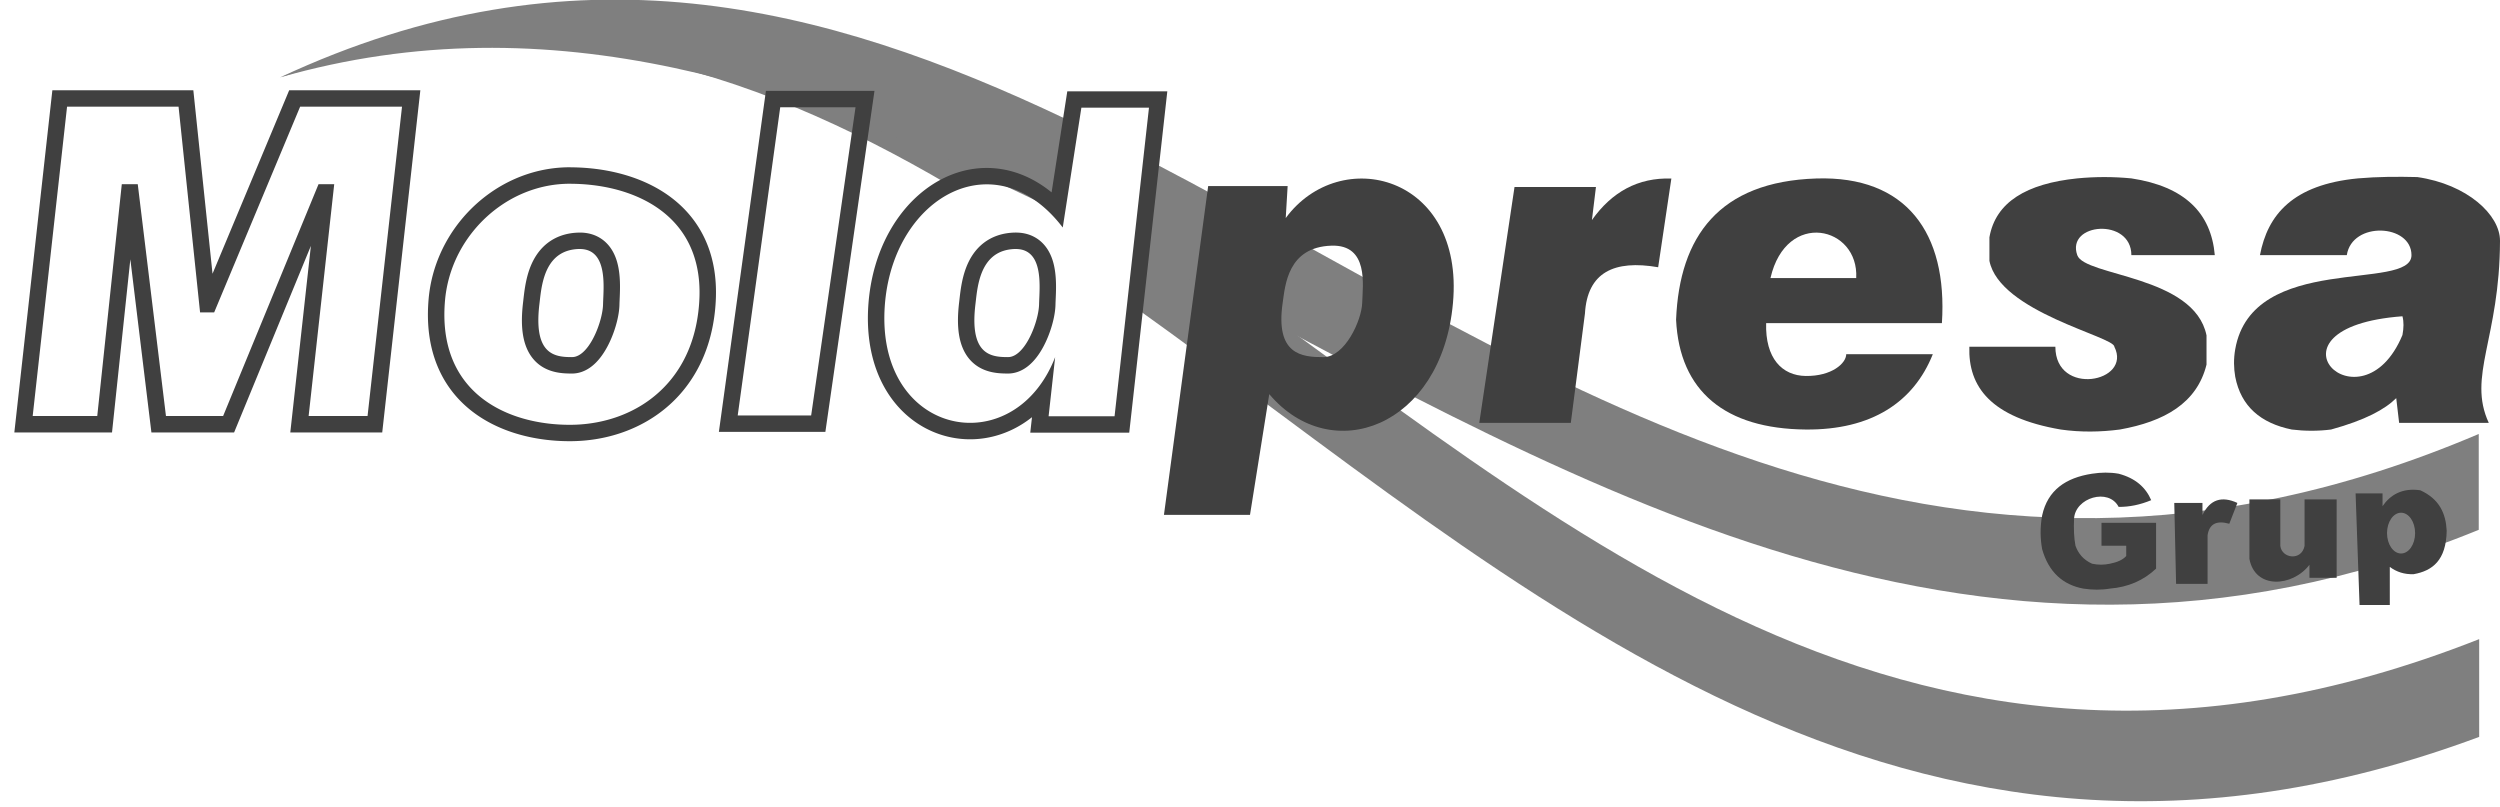
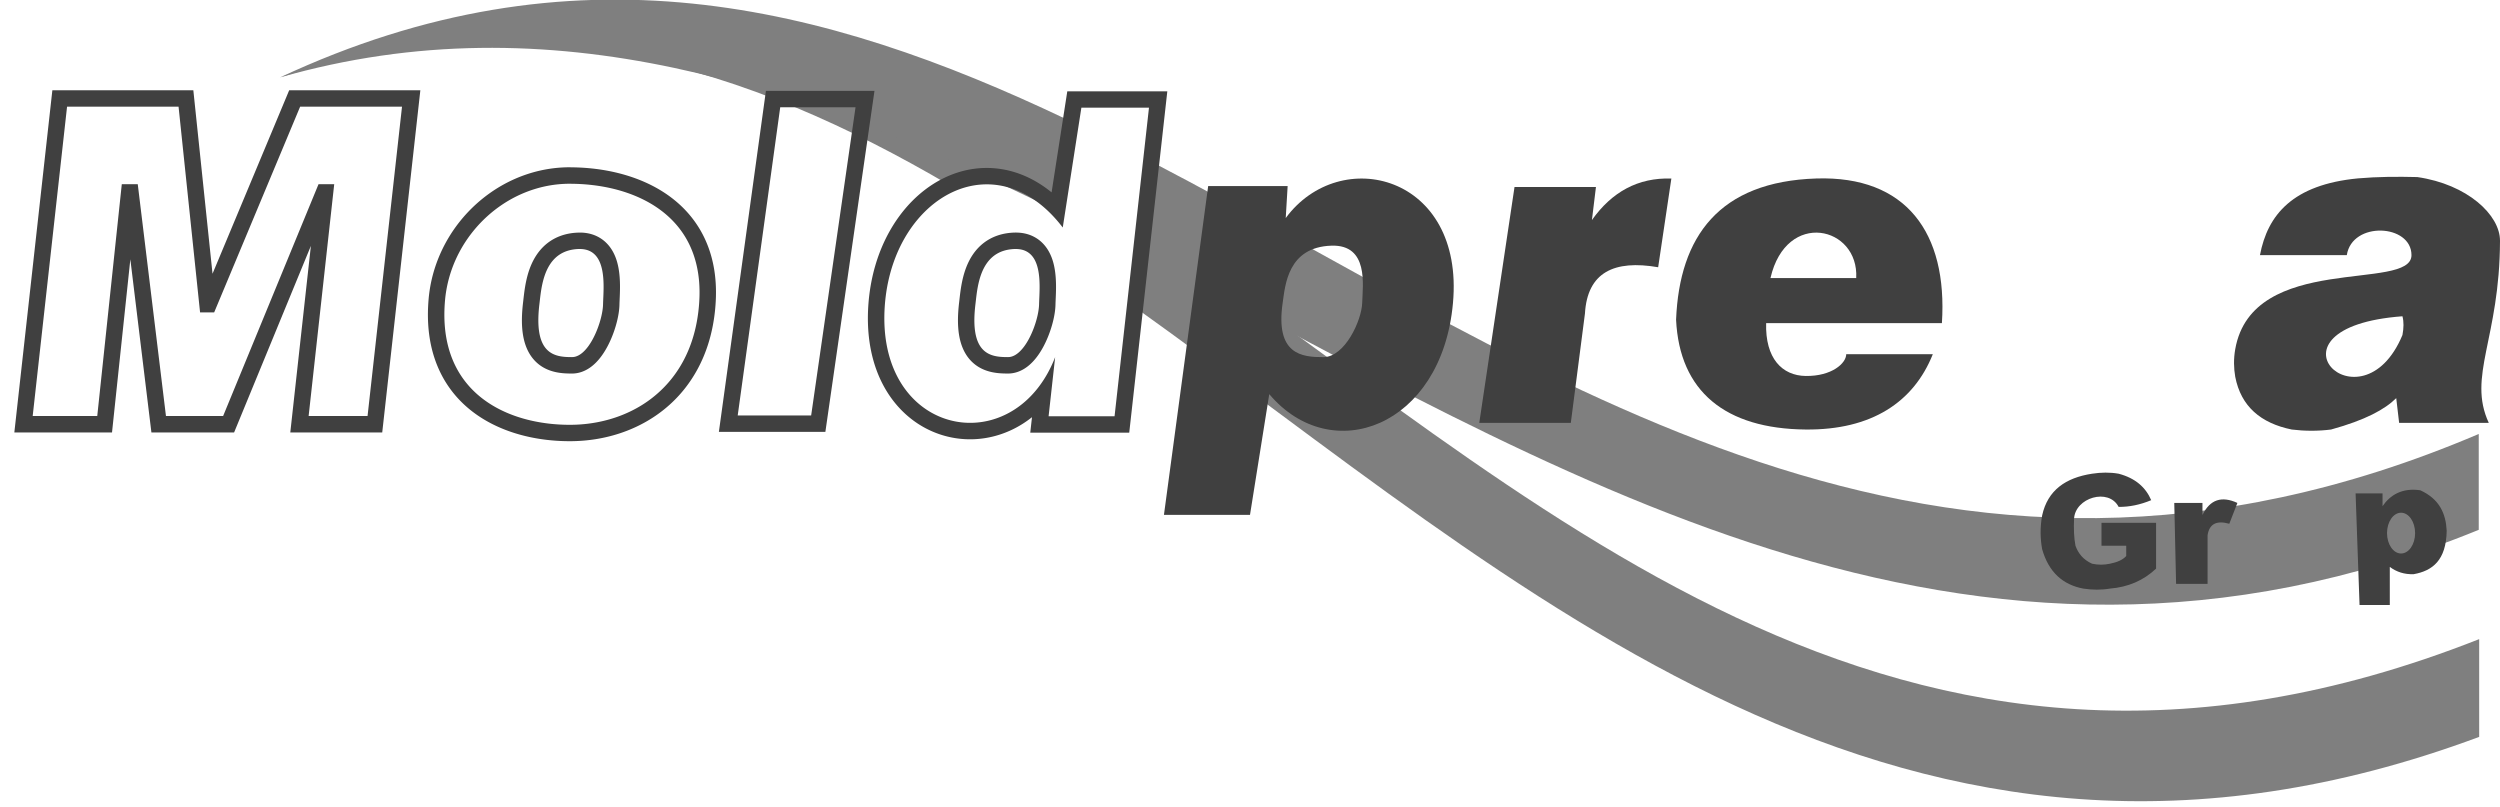
<svg xmlns="http://www.w3.org/2000/svg" width="100%" height="100%" viewBox="0 0 1066 344" version="1.1" xml:space="preserve" style="fill-rule:evenodd;clip-rule:evenodd;stroke-linejoin:round;stroke-miterlimit:1.414;">
  <path d="M487.499,96.397c165.084,111.368 319.082,275.025 569.623,176.129l0,41.686c-246.209,91.624 -408.853,-65.938 -574.394,-184.044l4.771,-33.771Zm-82.433,-17.321c-86.717,-50.885 -177.756,-79.454 -284.898,-46.38c130.917,-52.858 234.396,-18.756 331.527,40.617l-2.215,15.673c-5.063,-8.441 -15.448,-14.234 -27.426,-14.234c-6.279,0 -12.121,1.592 -16.988,4.324Z" style="fill:#7f7f7f;" />
  <path d="M491.347,69.164c167.69,87.332 333.53,214.727 565.59,115.884l0,40.868c-218.435,89.246 -396.206,-27.593 -571.04,-118.175l5.45,-38.577Zm-41.91,20.131c-107.219,-52.689 -214.321,-89.382 -330.042,-56.286c125.079,-58.405 231.563,-31.554 335.463,17.912l-5.421,38.374Z" style="fill:#7f7f7f;" />
  <path d="M954.026,214.453c-6.673,-3.073 -11.684,-1.486 -14.899,5.138l0,-5.138l-12.021,0l0.778,34.51l13.424,0l0,-20.689c0.712,-4.946 3.9,-6.454 9.264,-4.941l3.454,-8.88l0,0Z" style="fill:#404040;" />
-   <path d="M972.328,212.946l-13.181,0l0,25.349c2.394,13.032 18.343,12.047 25.602,2.528l0,5.542l11.6,0l0,-33.419l-13.686,0l0,19.841c-1.266,6.454 -9.648,5.422 -10.335,0l0,-19.841Z" style="fill:#404040;" />
  <path d="M1019.01,257.969l-12.897,0l-1.689,-47.571l11.494,0l0,5.444c3.192,-4.732 8.356,-7.941 16.101,-6.787c8.247,3.774 10.885,10.012 11.251,17.249c-0.21,12.649 -6.093,17.09 -14.057,18.521c-4.005,0.167 -7.351,-0.973 -10.203,-3.093l0,16.237Zm4.807,-39.348c3.305,0 5.988,3.897 5.988,8.696c0,4.8 -2.683,8.697 -5.988,8.697c-3.305,0 -5.989,-3.897 -5.989,-8.697c0,-4.799 2.684,-8.696 5.989,-8.696Z" style="fill:#404040;" />
  <path d="M162.988,184.39l-39.205,0l8.78,-79.543l-32.736,79.543l-35.264,0l-8.982,-73.827l-7.814,73.827l-41.649,0l16.21,-145.901l60.112,0l8.182,78.231l32.69,-78.231l55.927,0l-16.251,145.901Zm-134.394,-138.901l-14.655,131.901l27.529,0l10.463,-98.843l6.807,0l12.025,98.843l24.375,0l40.678,-98.843l6.692,0l-10.91,98.843l25.126,0l14.692,-131.901l-43.442,0l-36.661,87.732l-6.004,0l-9.175,-87.732l-47.54,0Z" style="fill:#404040;" />
  <path d="M243.307,71.345l0.347,0.002l0.347,0.004l0.348,0.004l0.348,0.006l0.348,0.007l0.348,0.009l0.348,0.01l0.349,0.011l0.349,0.013l0.349,0.014l0.349,0.015l0.349,0.017l0.35,0.018l0.349,0.019l0.35,0.021l0.349,0.022l0.35,0.024l0.35,0.025l0.35,0.026l0.35,0.028l0.35,0.029l0.35,0.031l0.35,0.032l0.35,0.033l0.35,0.035l0.35,0.036l0.35,0.038l0.35,0.039l0.35,0.04l0.35,0.042l0.35,0.044l0.35,0.044l0.349,0.047l0.35,0.047l0.35,0.05l0.349,0.05l0.349,0.053l0.349,0.053l0.349,0.056l0.349,0.056l0.349,0.058l0.348,0.06l0.349,0.061l0.348,0.063l0.348,0.064l0.347,0.066l0.348,0.067l0.347,0.069l0.347,0.071l0.346,0.072l0.347,0.073l0.346,0.075l0.345,0.077l0.346,0.078l0.345,0.08l0.345,0.081l0.344,0.083l0.344,0.085l0.344,0.086l0.343,0.088l0.343,0.089l0.343,0.091l0.342,0.093l0.341,0.094l0.342,0.096l0.34,0.097l0.341,0.1l0.34,0.101l0.339,0.102l0.339,0.104l0.338,0.106l0.338,0.108l0.337,0.109l0.337,0.111l0.336,0.113l0.336,0.114l0.335,0.117l0.334,0.117l0.334,0.12l0.334,0.121l0.332,0.124l0.332,0.124l0.332,0.127l0.33,0.129l0.33,0.13l0.329,0.132l0.329,0.133l0.328,0.136l0.327,0.137l0.326,0.14l0.326,0.141l0.325,0.142l0.324,0.145l0.323,0.147l0.322,0.148l0.322,0.15l0.321,0.152l0.32,0.154l0.319,0.156l0.318,0.158l0.317,0.159l0.316,0.162l0.316,0.163l0.314,0.166l0.314,0.167l0.312,0.169l0.312,0.171l0.31,0.173l0.31,0.175l0.309,0.177l0.307,0.179l0.306,0.181l0.306,0.183l0.304,0.185l0.303,0.187l0.302,0.189l0.301,0.191l0.3,0.193l0.298,0.195l0.298,0.197l0.296,0.199l0.295,0.201l0.293,0.203l0.293,0.205l0.291,0.207l0.29,0.21l0.288,0.211l0.287,0.213l0.286,0.216l0.285,0.217l0.283,0.22l0.282,0.222l0.28,0.224l0.279,0.226l0.277,0.228l0.276,0.23l0.275,0.233l0.273,0.234l0.271,0.237l0.27,0.239l0.268,0.241l0.267,0.243l0.265,0.245l0.264,0.248l0.262,0.25l0.26,0.251l0.258,0.254l0.257,0.256l0.255,0.259l0.253,0.26l0.252,0.263l0.249,0.265l0.248,0.267l0.246,0.269l0.245,0.271l0.242,0.274l0.24,0.275l0.239,0.278l0.237,0.281l0.234,0.282l0.233,0.284l0.231,0.287l0.228,0.289l0.227,0.291l0.225,0.293l0.222,0.296l0.221,0.297l0.218,0.3l0.216,0.302l0.214,0.304l0.212,0.306l0.21,0.309l0.207,0.31l0.206,0.313l0.202,0.315l0.201,0.317l0.199,0.32l0.196,0.321l0.193,0.324l0.192,0.326l0.189,0.327l0.187,0.33l0.184,0.332l0.181,0.334l0.18,0.337l0.177,0.338l0.174,0.341l0.172,0.342l0.17,0.345l0.167,0.347l0.164,0.349l0.162,0.351l0.159,0.353l0.157,0.355l0.154,0.357l0.151,0.359l0.149,0.362l0.146,0.363l0.144,0.365l0.14,0.367l0.138,0.37l0.136,0.371l0.132,0.373l0.13,0.376l0.127,0.377l0.125,0.379l0.121,0.381l0.119,0.384l0.116,0.385l0.114,0.387l0.11,0.389l0.108,0.391l0.104,0.393l0.102,0.395l0.099,0.396l0.096,0.399l0.093,0.401l0.091,0.402l0.087,0.405l0.085,0.406l0.081,0.408l0.079,0.41l0.075,0.412l0.073,0.413l0.07,0.416l0.067,0.418l0.064,0.419l0.06,0.421l0.058,0.423l0.055,0.425l0.052,0.427l0.049,0.428l0.045,0.431l0.043,0.432l0.04,0.434l0.037,0.436l0.033,0.438l0.031,0.439l0.027,0.441l0.024,0.444l0.022,0.445l0.018,0.446l0.015,0.449l0.012,0.45l0.009,0.452l0.006,0.455l0.002,0.455l0,0.458l-0.004,0.459l-0.007,0.462l-0.009,0.463l-0.013,0.464l-0.017,0.467l-0.019,0.468l-0.023,0.469l-0.024,0.46l-0.028,0.457l-0.029,0.455l-0.032,0.454l-0.035,0.452l-0.037,0.45l-0.039,0.449l-0.041,0.447l-0.044,0.446l-0.047,0.444l-0.049,0.443l-0.051,0.441l-0.053,0.439l-0.056,0.438l-0.058,0.437l-0.061,0.434l-0.063,0.433l-0.065,0.432l-0.068,0.43l-0.07,0.428l-0.072,0.427l-0.074,0.425l-0.077,0.424l-0.079,0.421l-0.082,0.421l-0.083,0.418l-0.086,0.417l-0.088,0.416l-0.091,0.414l-0.093,0.412l-0.095,0.411l-0.097,0.408l-0.099,0.408l-0.102,0.405l-0.104,0.404l-0.106,0.403l-0.109,0.4l-0.11,0.4l-0.113,0.397l-0.115,0.396l-0.117,0.394l-0.119,0.392l-0.122,0.391l-0.123,0.389l-0.126,0.388l-0.128,0.386l-0.13,0.384l-0.132,0.382l-0.134,0.381l-0.137,0.379l-0.138,0.377l-0.141,0.376l-0.142,0.374l-0.145,0.372l-0.147,0.371l-0.149,0.368l-0.151,0.368l-0.153,0.365l-0.155,0.363l-0.157,0.362l-0.159,0.361l-0.161,0.358l-0.163,0.357l-0.165,0.355l-0.167,0.353l-0.169,0.352l-0.171,0.349l-0.173,0.348l-0.175,0.346l-0.176,0.345l-0.179,0.342l-0.181,0.341l-0.182,0.339l-0.185,0.338l-0.186,0.335l-0.188,0.334l-0.19,0.332l-0.192,0.33l-0.194,0.328l-0.196,0.327l-0.197,0.325l-0.2,0.323l-0.201,0.321l-0.203,0.319l-0.204,0.318l-0.207,0.315l-0.208,0.314l-0.21,0.312l-0.212,0.31l-0.213,0.309l-0.215,0.306l-0.217,0.305l-0.219,0.303l-0.22,0.301l-0.222,0.299l-0.224,0.297l-0.225,0.296l-0.227,0.293l-0.229,0.292l-0.23,0.29l-0.232,0.288l-0.233,0.286l-0.235,0.284l-0.237,0.283l-0.238,0.28l-0.24,0.279l-0.241,0.277l-0.243,0.275l-0.245,0.272l-0.245,0.272l-0.248,0.269l-0.249,0.267l-0.25,0.266l-0.252,0.263l-0.253,0.262l-0.255,0.26l-0.256,0.258l-0.258,0.256l-0.259,0.254l-0.26,0.252l-0.262,0.25l-0.263,0.249l-0.265,0.246l-0.266,0.245l-0.267,0.243l-0.269,0.24l-0.27,0.239l-0.271,0.237l-0.272,0.235l-0.274,0.233l-0.275,0.232l-0.277,0.229l-0.277,0.228l-0.279,0.225l-0.28,0.224l-0.281,0.222l-0.283,0.22l-0.284,0.217l-0.284,0.216l-0.287,0.215l-0.287,0.212l-0.288,0.21l-0.29,0.209l-0.29,0.206l-0.292,0.205l-0.293,0.202l-0.294,0.201l-0.295,0.199l-0.296,0.197l-0.297,0.195l-0.299,0.193l-0.299,0.192l-0.3,0.189l-0.301,0.187l-0.303,0.186l-0.303,0.184l-0.305,0.181l-0.305,0.18l-0.306,0.178l-0.307,0.176l-0.309,0.175l-0.309,0.172l-0.31,0.17l-0.311,0.169l-0.312,0.167l-0.312,0.164l-0.314,0.163l-0.315,0.161l-0.315,0.159l-0.316,0.158l-0.317,0.155l-0.318,0.153l-0.319,0.152l-0.319,0.15l-0.321,0.147l-0.321,0.146l-0.322,0.144l-0.322,0.143l-0.324,0.14l-0.324,0.138l-0.325,0.137l-0.325,0.135l-0.327,0.133l-0.327,0.131l-0.328,0.129l-0.328,0.127l-0.33,0.125l-0.329,0.124l-0.331,0.122l-0.331,0.12l-0.332,0.118l-0.332,0.116l-0.334,0.114l-0.333,0.113l-0.334,0.11l-0.335,0.109l-0.336,0.107l-0.336,0.105l-0.337,0.103l-0.337,0.102l-0.338,0.099l-0.338,0.098l-0.339,0.096l-0.339,0.094l-0.34,0.092l-0.341,0.091l-0.34,0.088l-0.342,0.087l-0.342,0.085l-0.342,0.083l-0.343,0.082l-0.343,0.079l-0.344,0.078l-0.344,0.076l-0.345,0.074l-0.345,0.072l-0.345,0.07l-0.346,0.069l-0.346,0.067l-0.347,0.065l-0.347,0.063l-0.347,0.061l-0.348,0.06l-0.348,0.058l-0.349,0.056l-0.348,0.054l-0.35,0.053l-0.349,0.05l-0.349,0.049l-0.351,0.047l-0.35,0.045l-0.351,0.044l-0.351,0.041l-0.351,0.04l-0.351,0.038l-0.352,0.037l-0.352,0.034l-0.352,0.033l-0.352,0.031l-0.352,0.029l-0.353,0.027l-0.353,0.026l-0.354,0.024l-0.353,0.022l-0.353,0.02l-0.354,0.019l-0.354,0.017l-0.354,0.015l-0.354,0.013l-0.355,0.011l-0.354,0.01l-0.355,0.008l-0.354,0.006l-0.355,0.005l-0.355,0.002l-0.353,0.001l-0.351,-0.001l-0.348,-0.002l-0.35,-0.003l-0.349,-0.005l-0.349,-0.007l-0.35,-0.007l-0.35,-0.01l-0.35,-0.01l-0.35,-0.012l-0.35,-0.014l-0.351,-0.015l-0.35,-0.016l-0.351,-0.018l-0.351,-0.02l-0.35,-0.02l-0.351,-0.023l-0.352,-0.023l-0.351,-0.026l-0.351,-0.027l-0.351,-0.028l-0.351,-0.03l-0.352,-0.031l-0.351,-0.033l-0.351,-0.034l-0.351,-0.036l-0.351,-0.037l-0.351,-0.039l-0.352,-0.04l-0.351,-0.042l-0.351,-0.044l-0.351,-0.045l-0.35,-0.047l-0.351,-0.048l-0.351,-0.05l-0.35,-0.051l-0.35,-0.053l-0.351,-0.054l-0.35,-0.057l-0.35,-0.057l-0.349,-0.06l-0.35,-0.061l-0.349,-0.062l-0.349,-0.065l-0.349,-0.065l-0.348,-0.068l-0.349,-0.069l-0.348,-0.071l-0.348,-0.072l-0.347,-0.074l-0.347,-0.076l-0.347,-0.078l-0.347,-0.079l-0.346,-0.081l-0.346,-0.082l-0.345,-0.084l-0.346,-0.086l-0.344,-0.088l-0.345,-0.09l-0.344,-0.091l-0.343,-0.093l-0.343,-0.094l-0.343,-0.097l-0.342,-0.098l-0.342,-0.1l-0.341,-0.101l-0.341,-0.104l-0.341,-0.105l-0.339,-0.107l-0.34,-0.109l-0.338,-0.111l-0.338,-0.112l-0.338,-0.115l-0.337,-0.116l-0.337,-0.118l-0.336,-0.12l-0.335,-0.121l-0.334,-0.124l-0.334,-0.125l-0.333,-0.127l-0.333,-0.13l-0.332,-0.131l-0.331,-0.133l-0.331,-0.135l-0.33,-0.137l-0.329,-0.138l-0.328,-0.141l-0.328,-0.143l-0.326,-0.144l-0.326,-0.147l-0.325,-0.148l-0.325,-0.151l-0.323,-0.152l-0.323,-0.154l-0.321,-0.157l-0.321,-0.158l-0.32,-0.161l-0.319,-0.162l-0.318,-0.165l-0.318,-0.166l-0.316,-0.169l-0.315,-0.17l-0.314,-0.173l-0.314,-0.175l-0.312,-0.176l-0.311,-0.179l-0.31,-0.181l-0.309,-0.183l-0.308,-0.185l-0.307,-0.188l-0.306,-0.189l-0.304,-0.191l-0.304,-0.194l-0.302,-0.196l-0.301,-0.198l-0.3,-0.2l-0.299,-0.202l-0.297,-0.204l-0.296,-0.207l-0.295,-0.208l-0.294,-0.211l-0.292,-0.213l-0.291,-0.216l-0.289,-0.217l-0.288,-0.22l-0.287,-0.221l-0.286,-0.225l-0.284,-0.226l-0.282,-0.228l-0.281,-0.231l-0.28,-0.233l-0.278,-0.235l-0.276,-0.238l-0.275,-0.24l-0.273,-0.242l-0.272,-0.244l-0.27,-0.246l-0.269,-0.249l-0.267,-0.251l-0.265,-0.253l-0.264,-0.256l-0.261,-0.258l-0.26,-0.26l-0.259,-0.262l-0.256,-0.265l-0.255,-0.267l-0.253,-0.27l-0.251,-0.271l-0.249,-0.274l-0.248,-0.276l-0.245,-0.279l-0.244,-0.28l-0.242,-0.284l-0.239,-0.285l-0.238,-0.287l-0.236,-0.29l-0.233,-0.293l-0.232,-0.294l-0.229,-0.297l-0.228,-0.299l-0.225,-0.301l-0.224,-0.304l-0.221,-0.306l-0.218,-0.308l-0.217,-0.31l-0.215,-0.313l-0.212,-0.315l-0.21,-0.318l-0.208,-0.319l-0.205,-0.322l-0.204,-0.324l-0.201,-0.326l-0.198,-0.329l-0.196,-0.331l-0.194,-0.333l-0.192,-0.335l-0.189,-0.337l-0.186,-0.34l-0.184,-0.342l-0.182,-0.344l-0.179,-0.347l-0.177,-0.348l-0.174,-0.351l-0.172,-0.353l-0.168,-0.355l-0.167,-0.357l-0.164,-0.36l-0.161,-0.361l-0.159,-0.364l-0.156,-0.366l-0.153,-0.368l-0.151,-0.371l-0.148,-0.372l-0.145,-0.374l-0.143,-0.377l-0.14,-0.379l-0.137,-0.381l-0.135,-0.383l-0.132,-0.385l-0.129,-0.387l-0.126,-0.389l-0.123,-0.391l-0.121,-0.394l-0.117,-0.395l-0.115,-0.398l-0.112,-0.399l-0.11,-0.402l-0.106,-0.403l-0.104,-0.406l-0.1,-0.408l-0.098,-0.409l-0.095,-0.412l-0.092,-0.414l-0.089,-0.416l-0.086,-0.417l-0.083,-0.42l-0.08,-0.422l-0.077,-0.424l-0.074,-0.426l-0.072,-0.427l-0.068,-0.43l-0.065,-0.432l-0.062,-0.434l-0.06,-0.435l-0.056,-0.438l-0.053,-0.44l-0.05,-0.441l-0.047,-0.444l-0.045,-0.445l-0.041,-0.448l-0.038,-0.449l-0.034,-0.452l-0.032,-0.453l-0.029,-0.455l-0.026,-0.458l-0.022,-0.459l-0.02,-0.461l-0.016,-0.463l-0.013,-0.465l-0.01,-0.468l-0.007,-0.469l-0.004,-0.47l-0.001,-0.473l0.003,-0.475l0.006,-0.477l0.008,-0.479l0.012,-0.481l0.016,-0.483l0.018,-0.484l0.022,-0.487l0.024,-0.488l0.028,-0.491l0.032,-0.493l0.034,-0.494l0.038,-0.497l0.041,-0.498l0.044,-0.501l0.034,-0.361l0.036,-0.36l0.038,-0.36l0.041,-0.36l0.043,-0.359l0.044,-0.358l0.047,-0.358l0.049,-0.357l0.051,-0.357l0.054,-0.356l0.055,-0.355l0.057,-0.355l0.06,-0.354l0.061,-0.353l0.064,-0.353l0.066,-0.353l0.067,-0.351l0.07,-0.351l0.072,-0.351l0.074,-0.349l0.076,-0.349l0.078,-0.349l0.079,-0.347l0.082,-0.347l0.084,-0.346l0.086,-0.346l0.088,-0.344l0.09,-0.344l0.091,-0.344l0.094,-0.342l0.096,-0.342l0.097,-0.341l0.1,-0.34l0.101,-0.34l0.104,-0.338l0.105,-0.338l0.107,-0.337l0.109,-0.337l0.111,-0.335l0.113,-0.335l0.115,-0.334l0.116,-0.333l0.119,-0.332l0.12,-0.331l0.122,-0.331l0.124,-0.33l0.126,-0.328l0.128,-0.328l0.129,-0.327l0.132,-0.326l0.133,-0.326l0.135,-0.324l0.136,-0.324l0.139,-0.322l0.14,-0.322l0.142,-0.32l0.144,-0.32l0.145,-0.319l0.147,-0.318l0.149,-0.317l0.151,-0.316l0.153,-0.315l0.154,-0.314l0.156,-0.313l0.157,-0.312l0.16,-0.311l0.16,-0.31l0.163,-0.309l0.165,-0.309l0.165,-0.307l0.168,-0.306l0.169,-0.305l0.171,-0.304l0.173,-0.303l0.174,-0.302l0.176,-0.3l0.178,-0.3l0.179,-0.299l0.181,-0.298l0.182,-0.296l0.184,-0.296l0.185,-0.294l0.187,-0.293l0.189,-0.293l0.19,-0.291l0.192,-0.29l0.193,-0.288l0.195,-0.288l0.197,-0.287l0.198,-0.285l0.199,-0.285l0.201,-0.283l0.203,-0.282l0.204,-0.28l0.205,-0.28l0.207,-0.279l0.209,-0.277l0.21,-0.276l0.211,-0.275l0.213,-0.273l0.215,-0.273l0.216,-0.271l0.217,-0.27l0.219,-0.269l0.22,-0.268l0.222,-0.266l0.223,-0.265l0.225,-0.264l0.226,-0.262l0.227,-0.262l0.229,-0.26l0.23,-0.259l0.231,-0.257l0.233,-0.256l0.235,-0.255l0.235,-0.254l0.237,-0.252l0.239,-0.251l0.239,-0.249l0.242,-0.249l0.242,-0.247l0.244,-0.245l0.245,-0.244l0.246,-0.243l0.248,-0.242l0.249,-0.24l0.25,-0.239l0.252,-0.237l0.253,-0.236l0.254,-0.235l0.256,-0.233l0.257,-0.232l0.258,-0.23l0.259,-0.229l0.261,-0.228l0.261,-0.226l0.263,-0.224l0.265,-0.224l0.265,-0.221l0.267,-0.221l0.268,-0.218l0.269,-0.218l0.271,-0.216l0.271,-0.214l0.273,-0.213l0.274,-0.211l0.275,-0.21l0.277,-0.208l0.277,-0.207l0.279,-0.206l0.28,-0.203l0.281,-0.202l0.282,-0.201l0.283,-0.199l0.285,-0.198l0.285,-0.196l0.287,-0.194l0.288,-0.193l0.289,-0.191l0.29,-0.19l0.291,-0.188l0.292,-0.186l0.293,-0.185l0.295,-0.183l0.295,-0.181l0.297,-0.18l0.297,-0.179l0.299,-0.176l0.3,-0.175l0.3,-0.173l0.302,-0.172l0.303,-0.17l0.304,-0.168l0.305,-0.166l0.306,-0.165l0.307,-0.163l0.307,-0.161l0.309,-0.16l0.31,-0.158l0.311,-0.156l0.312,-0.154l0.313,-0.153l0.313,-0.15l0.315,-0.15l0.316,-0.147l0.316,-0.145l0.318,-0.144l0.318,-0.142l0.32,-0.14l0.32,-0.138l0.321,-0.136l0.323,-0.135l0.323,-0.133l0.323,-0.131l0.325,-0.129l0.326,-0.127l0.327,-0.125l0.327,-0.124l0.328,-0.121l0.329,-0.12l0.331,-0.117l0.33,-0.116l0.332,-0.114l0.332,-0.112l0.334,-0.11l0.334,-0.108l0.335,-0.106l0.335,-0.104l0.337,-0.103l0.337,-0.1l0.338,-0.098l0.339,-0.096l0.34,-0.095l0.34,-0.092l0.341,-0.09l0.342,-0.088l0.342,-0.086l0.344,-0.085l0.344,-0.082l0.344,-0.08l0.346,-0.078l0.346,-0.076l0.346,-0.074l0.348,-0.071l0.348,-0.07l0.349,-0.068l0.349,-0.065l0.35,-0.063l0.351,-0.062l0.351,-0.059l0.352,-0.057l0.353,-0.055l0.353,-0.052l0.354,-0.051l0.354,-0.048l0.355,-0.046l0.355,-0.044l0.356,-0.042l0.357,-0.04l0.357,-0.037l0.358,-0.036l0.358,-0.033l0.359,-0.03l0.359,-0.029l0.36,-0.026l0.36,-0.024l0.361,-0.022l0.361,-0.019l0.362,-0.018l0.362,-0.015l0.363,-0.012l0.363,-0.011l0.363,-0.008l0.364,-0.006l0.364,-0.003l0.36,-0.001l0.352,0Zm-0.667,7.001l-0.32,0.003l-0.319,0.005l-0.319,0.007l-0.319,0.009l-0.318,0.011l-0.318,0.013l-0.317,0.016l-0.317,0.017l-0.317,0.019l-0.316,0.021l-0.316,0.023l-0.315,0.025l-0.315,0.027l-0.314,0.029l-0.314,0.031l-0.314,0.033l-0.313,0.034l-0.312,0.037l-0.312,0.039l-0.312,0.04l-0.311,0.043l-0.311,0.044l-0.31,0.046l-0.309,0.049l-0.31,0.05l-0.308,0.052l-0.308,0.053l-0.308,0.056l-0.307,0.058l-0.306,0.059l-0.306,0.061l-0.305,0.063l-0.305,0.065l-0.304,0.067l-0.304,0.069l-0.303,0.07l-0.302,0.072l-0.302,0.074l-0.301,0.076l-0.301,0.078l-0.3,0.079l-0.3,0.081l-0.298,0.083l-0.298,0.085l-0.298,0.086l-0.297,0.088l-0.296,0.09l-0.296,0.092l-0.295,0.094l-0.294,0.095l-0.294,0.097l-0.293,0.098l-0.292,0.101l-0.291,0.102l-0.291,0.104l-0.29,0.105l-0.29,0.107l-0.288,0.109l-0.289,0.11l-0.287,0.113l-0.286,0.113l-0.286,0.116l-0.285,0.117l-0.285,0.119l-0.283,0.12l-0.283,0.122l-0.282,0.124l-0.281,0.125l-0.281,0.127l-0.279,0.129l-0.279,0.13l-0.278,0.131l-0.278,0.134l-0.276,0.134l-0.276,0.137l-0.275,0.138l-0.274,0.14l-0.273,0.141l-0.272,0.142l-0.272,0.145l-0.27,0.145l-0.27,0.148l-0.269,0.148l-0.268,0.151l-0.267,0.152l-0.267,0.153l-0.265,0.155l-0.265,0.156l-0.263,0.158l-0.263,0.159l-0.262,0.161l-0.261,0.163l-0.259,0.163l-0.259,0.165l-0.259,0.167l-0.257,0.168l-0.256,0.17l-0.255,0.171l-0.254,0.172l-0.254,0.174l-0.252,0.175l-0.251,0.177l-0.251,0.178l-0.249,0.179l-0.248,0.181l-0.248,0.182l-0.246,0.184l-0.245,0.185l-0.245,0.186l-0.243,0.188l-0.242,0.189l-0.241,0.19l-0.241,0.192l-0.239,0.193l-0.238,0.194l-0.237,0.196l-0.236,0.197l-0.234,0.198l-0.234,0.2l-0.233,0.201l-0.231,0.202l-0.231,0.203l-0.229,0.205l-0.229,0.206l-0.227,0.208l-0.226,0.208l-0.225,0.21l-0.223,0.211l-0.223,0.212l-0.221,0.214l-0.221,0.215l-0.219,0.216l-0.218,0.217l-0.216,0.218l-0.216,0.22l-0.214,0.22l-0.214,0.222l-0.212,0.224l-0.211,0.224l-0.209,0.226l-0.209,0.226l-0.207,0.228l-0.206,0.229l-0.204,0.23l-0.204,0.231l-0.202,0.233l-0.201,0.233l-0.2,0.235l-0.198,0.236l-0.197,0.237l-0.196,0.238l-0.195,0.239l-0.193,0.24l-0.192,0.241l-0.191,0.243l-0.189,0.243l-0.188,0.245l-0.187,0.245l-0.186,0.247l-0.184,0.247l-0.183,0.249l-0.181,0.25l-0.18,0.25l-0.179,0.252l-0.177,0.253l-0.176,0.254l-0.175,0.255l-0.173,0.255l-0.172,0.257l-0.171,0.258l-0.169,0.259l-0.168,0.259l-0.166,0.261l-0.165,0.262l-0.163,0.262l-0.162,0.264l-0.161,0.264l-0.159,0.266l-0.158,0.266l-0.156,0.267l-0.155,0.269l-0.153,0.269l-0.152,0.27l-0.15,0.271l-0.149,0.271l-0.147,0.273l-0.146,0.274l-0.145,0.274l-0.143,0.275l-0.141,0.276l-0.14,0.277l-0.138,0.278l-0.137,0.279l-0.135,0.28l-0.134,0.28l-0.132,0.281l-0.131,0.282l-0.129,0.283l-0.127,0.284l-0.126,0.284l-0.125,0.285l-0.122,0.286l-0.122,0.287l-0.119,0.288l-0.118,0.288l-0.117,0.289l-0.114,0.29l-0.113,0.29l-0.112,0.292l-0.11,0.292l-0.108,0.293l-0.107,0.293l-0.104,0.294l-0.104,0.295l-0.101,0.296l-0.1,0.296l-0.099,0.297l-0.096,0.298l-0.095,0.298l-0.093,0.299l-0.092,0.3l-0.089,0.301l-0.088,0.301l-0.087,0.301l-0.084,0.303l-0.083,0.303l-0.082,0.303l-0.079,0.305l-0.078,0.304l-0.076,0.306l-0.074,0.306l-0.072,0.307l-0.071,0.307l-0.069,0.308l-0.067,0.308l-0.065,0.309l-0.063,0.31l-0.062,0.31l-0.06,0.311l-0.058,0.311l-0.056,0.312l-0.054,0.312l-0.053,0.313l-0.051,0.313l-0.048,0.314l-0.048,0.315l-0.045,0.315l-0.043,0.315l-0.041,0.316l-0.04,0.316l-0.038,0.317l-0.035,0.318l-0.034,0.317l-0.032,0.319l-0.03,0.319l-0.041,0.458l-0.037,0.455l-0.034,0.454l-0.032,0.451l-0.028,0.449l-0.026,0.446l-0.022,0.445l-0.02,0.442l-0.017,0.439l-0.013,0.438l-0.011,0.435l-0.008,0.433l-0.005,0.431l-0.003,0.428l0.001,0.427l0.003,0.424l0.007,0.421l0.009,0.42l0.012,0.417l0.014,0.415l0.018,0.413l0.02,0.411l0.023,0.408l0.025,0.406l0.029,0.404l0.031,0.402l0.033,0.4l0.037,0.397l0.039,0.396l0.042,0.393l0.044,0.391l0.047,0.388l0.05,0.387l0.052,0.384l0.055,0.383l0.058,0.38l0.06,0.377l0.062,0.376l0.065,0.374l0.068,0.371l0.07,0.37l0.073,0.367l0.075,0.365l0.078,0.363l0.08,0.361l0.082,0.358l0.086,0.357l0.087,0.354l0.09,0.353l0.092,0.35l0.095,0.348l0.097,0.346l0.099,0.344l0.102,0.342l0.104,0.34l0.107,0.337l0.109,0.336l0.111,0.333l0.113,0.332l0.116,0.329l0.118,0.328l0.12,0.325l0.122,0.323l0.125,0.321l0.127,0.319l0.129,0.317l0.131,0.316l0.134,0.313l0.136,0.311l0.137,0.309l0.14,0.306l0.142,0.305l0.145,0.303l0.146,0.301l0.148,0.299l0.151,0.297l0.152,0.295l0.155,0.293l0.156,0.291l0.159,0.289l0.161,0.287l0.163,0.284l0.164,0.283l0.167,0.281l0.168,0.28l0.171,0.277l0.173,0.275l0.174,0.273l0.176,0.271l0.179,0.269l0.18,0.268l0.182,0.265l0.184,0.264l0.186,0.261l0.187,0.26l0.19,0.257l0.191,0.256l0.193,0.254l0.195,0.252l0.196,0.25l0.199,0.248l0.2,0.246l0.202,0.244l0.204,0.243l0.205,0.24l0.207,0.239l0.209,0.237l0.21,0.235l0.212,0.233l0.214,0.231l0.215,0.229l0.217,0.228l0.219,0.225l0.22,0.224l0.222,0.222l0.223,0.22l0.225,0.218l0.227,0.216l0.228,0.215l0.229,0.213l0.232,0.21l0.232,0.209l0.234,0.208l0.236,0.205l0.237,0.204l0.238,0.201l0.24,0.2l0.242,0.199l0.242,0.196l0.244,0.195l0.246,0.192l0.247,0.192l0.248,0.189l0.25,0.187l0.251,0.186l0.252,0.184l0.254,0.182l0.255,0.181l0.256,0.178l0.258,0.177l0.258,0.175l0.26,0.174l0.262,0.172l0.262,0.17l0.264,0.168l0.265,0.166l0.266,0.165l0.267,0.163l0.268,0.162l0.27,0.159l0.271,0.158l0.272,0.156l0.272,0.155l0.275,0.153l0.275,0.151l0.276,0.149l0.277,0.148l0.279,0.146l0.279,0.145l0.28,0.142l0.282,0.141l0.282,0.14l0.284,0.138l0.284,0.136l0.285,0.134l0.287,0.133l0.287,0.131l0.288,0.13l0.289,0.128l0.29,0.126l0.291,0.125l0.291,0.123l0.293,0.121l0.294,0.12l0.294,0.118l0.295,0.116l0.296,0.115l0.297,0.114l0.297,0.111l0.298,0.111l0.299,0.108l0.3,0.107l0.301,0.106l0.301,0.103l0.302,0.103l0.302,0.1l0.304,0.099l0.304,0.098l0.305,0.096l0.305,0.094l0.306,0.093l0.306,0.092l0.308,0.089l0.307,0.089l0.309,0.086l0.309,0.086l0.309,0.083l0.31,0.082l0.311,0.081l0.311,0.079l0.312,0.078l0.312,0.076l0.312,0.075l0.314,0.073l0.313,0.071l0.314,0.07l0.315,0.069l0.314,0.067l0.316,0.066l0.315,0.064l0.316,0.063l0.317,0.061l0.317,0.06l0.317,0.058l0.317,0.057l0.318,0.056l0.318,0.054l0.319,0.052l0.318,0.051l0.319,0.05l0.319,0.048l0.32,0.047l0.32,0.046l0.319,0.043l0.321,0.043l0.32,0.041l0.32,0.04l0.321,0.038l0.321,0.037l0.321,0.036l0.321,0.034l0.321,0.033l0.322,0.031l0.321,0.03l0.322,0.029l0.321,0.027l0.322,0.026l0.322,0.024l0.321,0.024l0.322,0.021l0.322,0.021l0.322,0.019l0.321,0.018l0.322,0.016l0.322,0.015l0.321,0.014l0.322,0.012l0.322,0.011l0.321,0.01l0.321,0.009l0.321,0.007l0.321,0.006l0.321,0.004l0.321,0.003l0.321,0.002l0.32,0.001l0.32,-0.001l0.32,-0.002l0.32,-0.004l0.32,-0.006l0.32,-0.007l0.319,-0.009l0.32,-0.01l0.319,-0.012l0.319,-0.013l0.319,-0.015l0.319,-0.017l0.318,-0.018l0.318,-0.02l0.318,-0.022l0.318,-0.023l0.318,-0.025l0.317,-0.026l0.317,-0.028l0.317,-0.029l0.316,-0.031l0.316,-0.033l0.316,-0.034l0.316,-0.036l0.315,-0.037l0.315,-0.039l0.315,-0.041l0.314,-0.042l0.314,-0.044l0.314,-0.046l0.313,-0.047l0.313,-0.048l0.313,-0.051l0.312,-0.051l0.312,-0.054l0.311,-0.055l0.312,-0.057l0.31,-0.058l0.31,-0.06l0.31,-0.061l0.31,-0.063l0.308,-0.065l0.309,-0.066l0.308,-0.068l0.307,-0.07l0.307,-0.071l0.307,-0.072l0.306,-0.075l0.306,-0.076l0.305,-0.077l0.304,-0.079l0.304,-0.081l0.304,-0.083l0.303,-0.084l0.302,-0.085l0.302,-0.087l0.301,-0.089l0.301,-0.091l0.3,-0.092l0.3,-0.093l0.298,-0.096l0.299,-0.096l0.298,-0.099l0.297,-0.1l0.296,-0.102l0.296,-0.103l0.295,-0.105l0.294,-0.107l0.294,-0.108l0.293,-0.11l0.293,-0.111l0.292,-0.113l0.291,-0.115l0.29,-0.116l0.29,-0.118l0.289,-0.12l0.288,-0.121l0.287,-0.123l0.287,-0.124l0.286,-0.126l0.285,-0.128l0.285,-0.129l0.283,-0.131l0.283,-0.132l0.282,-0.135l0.281,-0.135l0.281,-0.138l0.28,-0.139l0.278,-0.14l0.278,-0.143l0.277,-0.144l0.277,-0.145l0.275,-0.147l0.275,-0.149l0.273,-0.15l0.273,-0.152l0.272,-0.154l0.271,-0.155l0.27,-0.157l0.269,-0.159l0.268,-0.16l0.267,-0.162l0.267,-0.163l0.265,-0.165l0.264,-0.167l0.264,-0.169l0.262,-0.17l0.262,-0.171l0.26,-0.173l0.26,-0.175l0.258,-0.177l0.258,-0.178l0.256,-0.18l0.255,-0.181l0.255,-0.183l0.253,-0.185l0.252,-0.186l0.251,-0.188l0.25,-0.19l0.249,-0.191l0.248,-0.193l0.247,-0.195l0.246,-0.196l0.244,-0.198l0.244,-0.199l0.242,-0.201l0.241,-0.203l0.24,-0.205l0.239,-0.206l0.238,-0.207l0.236,-0.21l0.235,-0.211l0.235,-0.212l0.233,-0.214l0.231,-0.216l0.231,-0.218l0.229,-0.219l0.228,-0.221l0.227,-0.223l0.226,-0.224l0.224,-0.225l0.223,-0.228l0.222,-0.229l0.22,-0.231l0.219,-0.232l0.218,-0.234l0.217,-0.236l0.215,-0.237l0.214,-0.239l0.213,-0.241l0.211,-0.242l0.21,-0.244l0.208,-0.246l0.208,-0.247l0.206,-0.249l0.204,-0.251l0.203,-0.252l0.202,-0.254l0.2,-0.255l0.199,-0.258l0.197,-0.258l0.196,-0.261l0.195,-0.262l0.193,-0.264l0.192,-0.266l0.19,-0.267l0.189,-0.269l0.187,-0.27l0.186,-0.272l0.184,-0.274l0.183,-0.275l0.181,-0.278l0.18,-0.278l0.178,-0.281l0.176,-0.282l0.176,-0.284l0.173,-0.285l0.172,-0.287l0.171,-0.289l0.168,-0.291l0.168,-0.292l0.165,-0.293l0.165,-0.296l0.162,-0.297l0.161,-0.299l0.159,-0.3l0.158,-0.302l0.156,-0.304l0.154,-0.306l0.152,-0.307l0.151,-0.308l0.15,-0.311l0.147,-0.312l0.146,-0.314l0.144,-0.315l0.143,-0.318l0.141,-0.318l0.139,-0.321l0.137,-0.322l0.136,-0.324l0.134,-0.325l0.132,-0.328l0.13,-0.329l0.128,-0.33l0.127,-0.332l0.125,-0.334l0.123,-0.336l0.122,-0.337l0.119,-0.339l0.118,-0.341l0.116,-0.342l0.114,-0.344l0.112,-0.346l0.11,-0.347l0.109,-0.349l0.106,-0.351l0.105,-0.352l0.103,-0.354l0.101,-0.356l0.099,-0.357l0.097,-0.359l0.095,-0.361l0.093,-0.363l0.092,-0.364l0.089,-0.366l0.087,-0.367l0.086,-0.369l0.083,-0.371l0.082,-0.373l0.079,-0.374l0.078,-0.376l0.075,-0.378l0.074,-0.379l0.071,-0.381l0.069,-0.383l0.068,-0.384l0.065,-0.387l0.063,-0.387l0.062,-0.39l0.059,-0.391l0.057,-0.393l0.055,-0.394l0.053,-0.397l0.051,-0.398l0.048,-0.399l0.047,-0.402l0.044,-0.403l0.042,-0.404l0.041,-0.407l0.038,-0.408l0.035,-0.41l0.034,-0.411l0.032,-0.414l0.029,-0.415l0.027,-0.416l0.025,-0.418l0.022,-0.42l0.021,-0.425l0.017,-0.422l0.015,-0.42l0.012,-0.419l0.009,-0.416l0.006,-0.413l0.003,-0.412l0,-0.41l-0.002,-0.408l-0.005,-0.405l-0.008,-0.404l-0.011,-0.401l-0.013,-0.399l-0.016,-0.398l-0.019,-0.395l-0.022,-0.393l-0.024,-0.391l-0.027,-0.389l-0.03,-0.387l-0.032,-0.385l-0.035,-0.383l-0.038,-0.381l-0.04,-0.379l-0.043,-0.376l-0.046,-0.375l-0.048,-0.373l-0.05,-0.371l-0.054,-0.368l-0.056,-0.367l-0.058,-0.364l-0.061,-0.363l-0.063,-0.361l-0.066,-0.358l-0.068,-0.357l-0.071,-0.355l-0.074,-0.352l-0.075,-0.351l-0.079,-0.349l-0.08,-0.346l-0.083,-0.345l-0.086,-0.343l-0.088,-0.341l-0.09,-0.338l-0.093,-0.337l-0.095,-0.335l-0.097,-0.333l-0.1,-0.331l-0.102,-0.329l-0.104,-0.327l-0.107,-0.325l-0.109,-0.324l-0.111,-0.321l-0.114,-0.319l-0.115,-0.318l-0.118,-0.315l-0.12,-0.314l-0.123,-0.312l-0.124,-0.309l-0.127,-0.308l-0.129,-0.306l-0.131,-0.304l-0.134,-0.302l-0.135,-0.3l-0.138,-0.299l-0.139,-0.296l-0.142,-0.295l-0.144,-0.293l-0.146,-0.29l-0.148,-0.289l-0.15,-0.287l-0.152,-0.286l-0.154,-0.283l-0.157,-0.281l-0.158,-0.28l-0.16,-0.278l-0.162,-0.276l-0.164,-0.274l-0.166,-0.272l-0.168,-0.271l-0.17,-0.268l-0.172,-0.267l-0.174,-0.265l-0.176,-0.263l-0.177,-0.261l-0.18,-0.26l-0.181,-0.257l-0.183,-0.256l-0.185,-0.254l-0.187,-0.252l-0.189,-0.251l-0.19,-0.248l-0.192,-0.247l-0.194,-0.245l-0.196,-0.243l-0.197,-0.242l-0.2,-0.239l-0.201,-0.238l-0.202,-0.237l-0.205,-0.234l-0.206,-0.232l-0.208,-0.231l-0.209,-0.229l-0.211,-0.228l-0.213,-0.225l-0.214,-0.224l-0.216,-0.222l-0.218,-0.221l-0.219,-0.218l-0.221,-0.217l-0.222,-0.215l-0.224,-0.214l-0.225,-0.211l-0.227,-0.21l-0.228,-0.209l-0.23,-0.206l-0.232,-0.205l-0.233,-0.203l-0.234,-0.202l-0.236,-0.199l-0.237,-0.198l-0.239,-0.197l-0.24,-0.195l-0.242,-0.193l-0.243,-0.191l-0.244,-0.189l-0.246,-0.188l-0.247,-0.187l-0.249,-0.184l-0.249,-0.183l-0.251,-0.182l-0.253,-0.179l-0.254,-0.178l-0.255,-0.177l-0.256,-0.174l-0.257,-0.173l-0.259,-0.172l-0.26,-0.17l-0.262,-0.168l-0.262,-0.166l-0.264,-0.165l-0.265,-0.164l-0.266,-0.161l-0.267,-0.16l-0.268,-0.159l-0.27,-0.157l-0.27,-0.155l-0.272,-0.154l-0.273,-0.152l-0.274,-0.15l-0.275,-0.149l-0.276,-0.147l-0.277,-0.146l-0.278,-0.144l-0.28,-0.143l-0.28,-0.141l-0.281,-0.139l-0.282,-0.138l-0.284,-0.136l-0.284,-0.135l-0.285,-0.133l-0.286,-0.132l-0.287,-0.13l-0.288,-0.129l-0.289,-0.127l-0.29,-0.125l-0.29,-0.124l-0.292,-0.123l-0.292,-0.12l-0.294,-0.12l-0.294,-0.118l-0.295,-0.116l-0.295,-0.115l-0.297,-0.113l-0.297,-0.112l-0.298,-0.11l-0.299,-0.109l-0.3,-0.108l-0.3,-0.105l-0.301,-0.105l-0.302,-0.103l-0.302,-0.101l-0.303,-0.1l-0.304,-0.099l-0.305,-0.097l-0.305,-0.095l-0.306,-0.094l-0.306,-0.093l-0.307,-0.091l-0.308,-0.09l-0.308,-0.088l-0.309,-0.087l-0.309,-0.085l-0.31,-0.084l-0.311,-0.083l-0.311,-0.081l-0.311,-0.079l-0.312,-0.079l-0.313,-0.076l-0.313,-0.076l-0.314,-0.074l-0.313,-0.072l-0.315,-0.072l-0.315,-0.069l-0.315,-0.069l-0.316,-0.067l-0.316,-0.065l-0.316,-0.065l-0.317,-0.062l-0.317,-0.062l-0.318,-0.06l-0.318,-0.059l-0.318,-0.057l-0.318,-0.056l-0.319,-0.055l-0.319,-0.053l-0.32,-0.052l-0.319,-0.05l-0.32,-0.049l-0.32,-0.048l-0.321,-0.047l-0.32,-0.045l-0.321,-0.044l-0.321,-0.042l-0.321,-0.042l-0.321,-0.039l-0.322,-0.039l-0.322,-0.037l-0.321,-0.036l-0.322,-0.035l-0.322,-0.033l-0.322,-0.032l-0.322,-0.031l-0.322,-0.029l-0.323,-0.028l-0.322,-0.027l-0.322,-0.026l-0.323,-0.024l-0.322,-0.023l-0.322,-0.022l-0.323,-0.02l-0.322,-0.019l-0.322,-0.018l-0.323,-0.017l-0.322,-0.015l-0.322,-0.014l-0.322,-0.013l-0.322,-0.012l-0.321,-0.01l-0.322,-0.009l-0.322,-0.008l-0.321,-0.007l-0.321,-0.006l-0.321,-0.004l-0.321,-0.003l-0.321,-0.002l-0.32,0l-0.32,0.001Z" style="fill:#404040;" />
  <path d="M247.454,99.167l0.22,0.004l0.22,0.006l0.219,0.009l0.218,0.012l0.219,0.014l0.217,0.016l0.218,0.019l0.216,0.021l0.217,0.024l0.215,0.027l0.215,0.029l0.215,0.032l0.213,0.034l0.213,0.038l0.213,0.039l0.212,0.043l0.211,0.045l0.21,0.048l0.21,0.05l0.208,0.053l0.208,0.056l0.206,0.059l0.206,0.062l0.205,0.064l0.203,0.067l0.202,0.069l0.202,0.072l0.2,0.075l0.198,0.078l0.197,0.08l0.196,0.083l0.195,0.086l0.193,0.088l0.191,0.091l0.19,0.093l0.188,0.096l0.187,0.098l0.184,0.101l0.183,0.103l0.181,0.106l0.179,0.107l0.177,0.11l0.176,0.113l0.173,0.114l0.171,0.117l0.169,0.119l0.167,0.12l0.165,0.123l0.162,0.125l0.16,0.126l0.158,0.128l0.156,0.13l0.154,0.132l0.151,0.133l0.149,0.135l0.147,0.136l0.144,0.138l0.142,0.14l0.14,0.14l0.136,0.141l0.135,0.144l0.133,0.144l0.131,0.145l0.128,0.147l0.125,0.146l0.123,0.148l0.121,0.15l0.119,0.15l0.116,0.15l0.115,0.152l0.111,0.152l0.111,0.153l0.107,0.153l0.105,0.154l0.104,0.154l0.101,0.156l0.099,0.155l0.097,0.155l0.095,0.157l0.093,0.157l0.091,0.157l0.089,0.157l0.088,0.157l0.085,0.158l0.083,0.158l0.082,0.158l0.08,0.158l0.078,0.159l0.076,0.158l0.075,0.159l0.073,0.159l0.071,0.159l0.069,0.158l0.068,0.159l0.067,0.159l0.065,0.159l0.063,0.159l0.062,0.159l0.06,0.159l0.059,0.159l0.058,0.159l0.056,0.158l0.055,0.159l0.054,0.159l0.052,0.158l0.051,0.158l0.049,0.159l0.049,0.158l0.047,0.158l0.046,0.157l0.045,0.158l0.044,0.158l0.045,0.168l0.079,0.304l0.078,0.314l0.073,0.313l0.07,0.313l0.066,0.311l0.062,0.311l0.059,0.31l0.055,0.31l0.052,0.308l0.049,0.308l0.046,0.306l0.043,0.306l0.04,0.305l0.037,0.303l0.035,0.303l0.032,0.301l0.03,0.301l0.028,0.298l0.025,0.298l0.023,0.297l0.021,0.295l0.019,0.294l0.017,0.292l0.016,0.291l0.013,0.29l0.012,0.288l0.01,0.286l0.009,0.285l0.007,0.283l0.006,0.281l0.005,0.28l0.003,0.277l0.002,0.276l0.001,0.273l0,0.272l-0.001,0.269l-0.003,0.267l-0.003,0.265l-0.003,0.267l-0.01,0.512l-0.013,0.507l-0.014,0.497l-0.017,0.484l-0.017,0.472l-0.019,0.459l-0.018,0.445l-0.037,0.839l-0.033,0.78l-0.015,0.356l-0.012,0.338l-0.01,0.314l-0.008,0.324l-0.006,0.22l-0.009,0.253l-0.013,0.252l-0.015,0.253l-0.017,0.253l-0.021,0.253l-0.022,0.253l-0.025,0.255l-0.027,0.254l-0.03,0.255l-0.032,0.256l-0.034,0.256l-0.036,0.257l-0.038,0.258l-0.04,0.258l-0.043,0.26l-0.045,0.259l-0.046,0.261l-0.049,0.261l-0.051,0.263l-0.052,0.263l-0.055,0.263l-0.056,0.265l-0.059,0.265l-0.06,0.266l-0.063,0.266l-0.064,0.268l-0.066,0.268l-0.068,0.268l-0.07,0.269l-0.072,0.269l-0.074,0.271l-0.076,0.27l-0.077,0.271l-0.079,0.272l-0.082,0.272l-0.083,0.272l-0.084,0.272l-0.087,0.273l-0.088,0.273l-0.091,0.274l-0.092,0.273l-0.094,0.273l-0.096,0.274l-0.097,0.274l-0.1,0.273l-0.101,0.274l-0.103,0.273l-0.105,0.274l-0.107,0.273l-0.108,0.273l-0.11,0.273l-0.113,0.272l-0.114,0.273l-0.116,0.271l-0.117,0.272l-0.12,0.271l-0.122,0.27l-0.123,0.27l-0.126,0.269l-0.127,0.269l-0.129,0.268l-0.131,0.267l-0.133,0.266l-0.135,0.266l-0.138,0.265l-0.139,0.264l-0.141,0.263l-0.143,0.262l-0.146,0.261l-0.147,0.26l-0.15,0.259l-0.152,0.258l-0.154,0.257l-0.156,0.255l-0.159,0.255l-0.161,0.253l-0.164,0.251l-0.166,0.251l-0.169,0.249l-0.171,0.247l-0.174,0.246l-0.177,0.245l-0.179,0.243l-0.182,0.241l-0.186,0.24l-0.188,0.238l-0.192,0.236l-0.195,0.235l-0.198,0.233l-0.202,0.23l-0.205,0.229l-0.209,0.227l-0.204,0.215l-0.117,0.12l-0.109,0.111l-0.11,0.11l-0.111,0.11l-0.112,0.109l-0.113,0.109l-0.115,0.107l-0.115,0.107l-0.117,0.107l-0.118,0.106l-0.118,0.105l-0.12,0.104l-0.122,0.104l-0.123,0.103l-0.123,0.102l-0.126,0.101l-0.127,0.101l-0.127,0.1l-0.13,0.099l-0.13,0.098l-0.132,0.097l-0.134,0.096l-0.135,0.095l-0.136,0.094l-0.138,0.093l-0.14,0.092l-0.141,0.091l-0.142,0.09l-0.144,0.089l-0.146,0.087l-0.147,0.086l-0.15,0.085l-0.15,0.084l-0.152,0.082l-0.154,0.081l-0.156,0.079l-0.158,0.078l-0.158,0.076l-0.161,0.074l-0.163,0.073l-0.164,0.071l-0.165,0.069l-0.168,0.068l-0.17,0.066l-0.17,0.063l-0.172,0.061l-0.175,0.06l-0.176,0.057l-0.178,0.055l-0.178,0.053l-0.181,0.05l-0.183,0.048l-0.183,0.045l-0.186,0.043l-0.186,0.041l-0.188,0.037l-0.189,0.035l-0.191,0.032l-0.191,0.029l-0.193,0.027l-0.194,0.023l-0.195,0.021l-0.196,0.017l-0.197,0.014l-0.197,0.012l-0.199,0.008l-0.198,0.004l-0.179,0.002l-0.4,-0.001l-0.388,-0.003l-0.392,-0.006l-0.21,-0.004l-0.206,-0.005l-0.209,-0.006l-0.21,-0.007l-0.214,-0.008l-0.216,-0.01l-0.218,-0.01l-0.221,-0.013l-0.223,-0.014l-0.225,-0.015l-0.227,-0.017l-0.23,-0.02l-0.232,-0.021l-0.234,-0.023l-0.236,-0.025l-0.239,-0.028l-0.24,-0.03l-0.242,-0.033l-0.245,-0.035l-0.247,-0.039l-0.248,-0.041l-0.251,-0.044l-0.252,-0.048l-0.255,-0.05l-0.256,-0.055l-0.258,-0.058l-0.259,-0.061l-0.261,-0.066l-0.263,-0.07l-0.263,-0.074l-0.266,-0.079l-0.267,-0.083l-0.268,-0.087l-0.269,-0.093l-0.27,-0.098l-0.271,-0.102l-0.272,-0.109l-0.258,-0.108l-0.15,-0.064l-0.136,-0.061l-0.137,-0.061l-0.136,-0.064l-0.136,-0.064l-0.137,-0.067l-0.136,-0.067l-0.137,-0.069l-0.136,-0.071l-0.136,-0.072l-0.136,-0.074l-0.136,-0.076l-0.136,-0.077l-0.135,-0.078l-0.135,-0.08l-0.136,-0.082l-0.134,-0.083l-0.135,-0.085l-0.134,-0.087l-0.133,-0.088l-0.134,-0.09l-0.133,-0.091l-0.132,-0.094l-0.132,-0.094l-0.131,-0.097l-0.131,-0.098l-0.13,-0.1l-0.13,-0.101l-0.128,-0.103l-0.128,-0.105l-0.128,-0.106l-0.126,-0.108l-0.127,-0.11l-0.125,-0.111l-0.124,-0.113l-0.124,-0.114l-0.122,-0.116l-0.122,-0.117l-0.121,-0.12l-0.119,-0.12l-0.119,-0.122l-0.117,-0.124l-0.117,-0.125l-0.116,-0.127l-0.114,-0.128l-0.114,-0.13l-0.112,-0.132l-0.111,-0.132l-0.11,-0.134l-0.109,-0.136l-0.107,-0.136l-0.107,-0.139l-0.105,-0.139l-0.104,-0.141l-0.103,-0.143l-0.101,-0.143l-0.1,-0.145l-0.098,-0.146l-0.098,-0.148l-0.096,-0.148l-0.095,-0.15l-0.093,-0.151l-0.092,-0.152l-0.091,-0.154l-0.089,-0.154l-0.088,-0.156l-0.087,-0.156l-0.085,-0.159l-0.084,-0.159l-0.083,-0.16l-0.081,-0.161l-0.08,-0.162l-0.078,-0.164l-0.077,-0.164l-0.076,-0.165l-0.074,-0.167l-0.073,-0.167l-0.072,-0.168l-0.07,-0.17l-0.069,-0.17l-0.068,-0.172l-0.066,-0.172l-0.065,-0.173l-0.064,-0.175l-0.062,-0.175l-0.061,-0.176l-0.06,-0.177l-0.058,-0.178l-0.057,-0.179l-0.056,-0.18l-0.055,-0.181l-0.053,-0.182l-0.052,-0.182l-0.05,-0.184l-0.05,-0.185l-0.048,-0.186l-0.047,-0.186l-0.046,-0.188l-0.044,-0.188l-0.043,-0.189l-0.042,-0.191l-0.041,-0.191l-0.04,-0.192l-0.038,-0.194l-0.037,-0.194l-0.036,-0.195l-0.035,-0.197l-0.034,-0.197l-0.032,-0.198l-0.032,-0.2l-0.03,-0.2l-0.029,-0.201l-0.028,-0.202l-0.026,-0.204l-0.026,-0.204l-0.025,-0.206l-0.023,-0.207l-0.022,-0.207l-0.021,-0.209l-0.02,-0.21l-0.019,-0.211l-0.018,-0.212l-0.016,-0.213l-0.016,-0.215l-0.014,-0.215l-0.013,-0.217l-0.012,-0.218l-0.012,-0.219l-0.01,-0.22l-0.008,-0.222l-0.008,-0.222l-0.007,-0.224l-0.006,-0.225l-0.004,-0.226l-0.004,-0.228l-0.002,-0.229l-0.001,-0.23l0,-0.232l0.001,-0.232l0.002,-0.234l0.003,-0.235l0.004,-0.237l0.005,-0.239l0.006,-0.239l0.008,-0.24l0.008,-0.242l0.01,-0.244l0.01,-0.245l0.012,-0.246l0.013,-0.248l0.014,-0.249l0.015,-0.251l0.016,-0.252l0.017,-0.253l0.018,-0.256l0.02,-0.256l0.02,-0.258l0.022,-0.259l0.023,-0.261l0.023,-0.263l0.025,-0.264l0.026,-0.265l0.027,-0.267l0.029,-0.269l0.029,-0.271l0.03,-0.272l0.032,-0.273l0.031,-0.263l0.04,-0.334l0.039,-0.34l0.084,-0.744l0.091,-0.802l0.05,-0.429l0.053,-0.44l0.056,-0.455l0.059,-0.466l0.064,-0.479l0.067,-0.484l0.036,-0.254l0.037,-0.252l0.038,-0.254l0.04,-0.256l0.041,-0.259l0.043,-0.261l0.044,-0.263l0.045,-0.266l0.047,-0.268l0.049,-0.269l0.051,-0.272l0.053,-0.273l0.054,-0.275l0.056,-0.277l0.059,-0.279l0.06,-0.281l0.062,-0.282l0.065,-0.283l0.067,-0.285l0.069,-0.287l0.072,-0.287l0.074,-0.289l0.077,-0.291l0.079,-0.291l0.082,-0.293l0.085,-0.294l0.087,-0.295l0.091,-0.296l0.093,-0.296l0.097,-0.298l0.1,-0.298l0.103,-0.299l0.107,-0.299l0.11,-0.3l0.113,-0.301l0.117,-0.301l0.121,-0.302l0.125,-0.302l0.128,-0.302l0.133,-0.302l0.137,-0.302l0.136,-0.293l0.077,-0.161l0.073,-0.151l0.074,-0.15l0.076,-0.152l0.076,-0.151l0.078,-0.151l0.079,-0.15l0.08,-0.151l0.081,-0.151l0.083,-0.15l0.084,-0.15l0.085,-0.151l0.086,-0.149l0.087,-0.15l0.089,-0.15l0.09,-0.149l0.091,-0.149l0.093,-0.149l0.094,-0.149l0.095,-0.148l0.097,-0.149l0.098,-0.148l0.099,-0.147l0.1,-0.147l0.103,-0.147l0.103,-0.146l0.105,-0.146l0.107,-0.146l0.107,-0.145l0.11,-0.144l0.111,-0.145l0.112,-0.144l0.114,-0.143l0.115,-0.142l0.117,-0.143l0.118,-0.141l0.12,-0.141l0.121,-0.14l0.123,-0.14l0.124,-0.139l0.126,-0.138l0.128,-0.137l0.129,-0.137l0.131,-0.136l0.132,-0.135l0.134,-0.135l0.135,-0.133l0.137,-0.133l0.139,-0.132l0.14,-0.13l0.142,-0.13l0.143,-0.129l0.145,-0.128l0.147,-0.127l0.148,-0.126l0.15,-0.125l0.151,-0.123l0.153,-0.123l0.154,-0.121l0.157,-0.12l0.157,-0.119l0.16,-0.118l0.161,-0.116l0.162,-0.115l0.164,-0.114l0.165,-0.112l0.167,-0.112l0.169,-0.109l0.17,-0.109l0.171,-0.106l0.173,-0.106l0.175,-0.104l0.175,-0.102l0.178,-0.101l0.179,-0.099l0.18,-0.098l0.181,-0.096l0.184,-0.095l0.184,-0.093l0.185,-0.091l0.188,-0.089l0.188,-0.088l0.19,-0.086l0.191,-0.085l0.193,-0.083l0.193,-0.081l0.195,-0.079l0.196,-0.078l0.197,-0.075l0.199,-0.074l0.199,-0.072l0.201,-0.071l0.202,-0.068l0.203,-0.067l0.205,-0.065l0.205,-0.063l0.206,-0.061l0.208,-0.059l0.208,-0.057l0.21,-0.056l0.211,-0.053l0.212,-0.052l0.212,-0.05l0.214,-0.048l0.215,-0.046l0.215,-0.044l0.217,-0.043l0.217,-0.04l0.219,-0.039l0.22,-0.036l0.22,-0.035l0.221,-0.033l0.222,-0.031l0.223,-0.029l0.224,-0.027l0.225,-0.025l0.226,-0.023l0.226,-0.022l0.228,-0.019l0.228,-0.018l0.229,-0.016l0.23,-0.014l0.231,-0.012l0.236,-0.01l0.218,-0.008l0.222,-0.005l0.221,-0.003l0.221,-0.001l0.22,0.002Zm-0.382,6.999l-0.147,0.002l-0.148,0.003l-0.15,0.005l-0.174,0.008l-0.173,0.009l-0.172,0.01l-0.17,0.012l-0.169,0.013l-0.168,0.015l-0.167,0.016l-0.165,0.017l-0.164,0.018l-0.163,0.02l-0.162,0.021l-0.16,0.022l-0.159,0.024l-0.158,0.025l-0.157,0.026l-0.155,0.027l-0.154,0.029l-0.153,0.03l-0.152,0.031l-0.151,0.032l-0.149,0.034l-0.149,0.034l-0.147,0.036l-0.146,0.038l-0.145,0.038l-0.143,0.039l-0.143,0.041l-0.141,0.042l-0.14,0.043l-0.139,0.044l-0.138,0.045l-0.137,0.047l-0.135,0.047l-0.135,0.049l-0.133,0.049l-0.133,0.051l-0.131,0.052l-0.13,0.053l-0.129,0.054l-0.128,0.055l-0.126,0.056l-0.126,0.057l-0.125,0.058l-0.123,0.059l-0.123,0.061l-0.121,0.061l-0.121,0.062l-0.119,0.063l-0.118,0.064l-0.117,0.065l-0.117,0.066l-0.115,0.068l-0.114,0.067l-0.113,0.069l-0.112,0.07l-0.111,0.071l-0.11,0.072l-0.11,0.072l-0.108,0.074l-0.107,0.074l-0.106,0.075l-0.105,0.076l-0.104,0.077l-0.103,0.078l-0.103,0.079l-0.101,0.079l-0.1,0.081l-0.1,0.081l-0.098,0.082l-0.097,0.083l-0.097,0.083l-0.096,0.085l-0.094,0.085l-0.094,0.086l-0.093,0.086l-0.092,0.088l-0.091,0.088l-0.09,0.089l-0.089,0.089l-0.089,0.091l-0.087,0.091l-0.087,0.091l-0.085,0.093l-0.085,0.093l-0.084,0.094l-0.083,0.094l-0.083,0.095l-0.081,0.096l-0.081,0.096l-0.079,0.097l-0.079,0.098l-0.078,0.098l-0.078,0.099l-0.076,0.1l-0.076,0.1l-0.074,0.1l-0.074,0.102l-0.074,0.101l-0.072,0.103l-0.072,0.103l-0.07,0.103l-0.071,0.104l-0.069,0.105l-0.068,0.105l-0.068,0.105l-0.067,0.106l-0.066,0.107l-0.066,0.107l-0.065,0.107l-0.064,0.108l-0.063,0.109l-0.062,0.108l-0.062,0.11l-0.061,0.109l-0.061,0.111l-0.059,0.11l-0.059,0.111l-0.059,0.111l-0.057,0.112l-0.057,0.112l-0.056,0.113l-0.056,0.113l-0.055,0.113l-0.054,0.113l-0.106,0.229l-0.104,0.229l-0.101,0.231l-0.099,0.232l-0.096,0.232l-0.094,0.234l-0.091,0.235l-0.089,0.236l-0.087,0.237l-0.084,0.237l-0.082,0.238l-0.08,0.238l-0.078,0.24l-0.075,0.239l-0.074,0.24l-0.071,0.241l-0.07,0.24l-0.067,0.241l-0.066,0.241l-0.064,0.241l-0.061,0.242l-0.06,0.241l-0.059,0.241l-0.056,0.24l-0.055,0.241l-0.053,0.24l-0.052,0.24l-0.05,0.239l-0.048,0.239l-0.047,0.238l-0.046,0.237l-0.044,0.237l-0.043,0.236l-0.042,0.235l-0.04,0.234l-0.039,0.234l-0.038,0.232l-0.036,0.231l-0.036,0.229l-0.034,0.229l-0.034,0.227l-0.032,0.226l-0.062,0.447l-0.058,0.44l-0.056,0.434l-0.052,0.426l-0.05,0.418l-0.047,0.409l-0.09,0.791l-0.085,0.75l-0.041,0.359l-0.042,0.346l-0.03,0.252l-0.028,0.25l-0.028,0.249l-0.027,0.246l-0.026,0.244l-0.024,0.243l-0.024,0.241l-0.022,0.239l-0.022,0.237l-0.02,0.235l-0.02,0.233l-0.018,0.232l-0.017,0.23l-0.017,0.228l-0.015,0.226l-0.014,0.225l-0.014,0.222l-0.012,0.221l-0.011,0.219l-0.011,0.218l-0.009,0.216l-0.009,0.213l-0.007,0.213l-0.007,0.21l-0.005,0.209l-0.005,0.207l-0.003,0.205l-0.003,0.204l-0.002,0.202l0,0.2l0,0.199l0.001,0.197l0.002,0.195l0.003,0.193l0.004,0.192l0.004,0.191l0.006,0.188l0.007,0.187l0.007,0.186l0.008,0.184l0.01,0.182l0.01,0.181l0.011,0.179l0.012,0.177l0.012,0.176l0.014,0.174l0.014,0.173l0.016,0.171l0.016,0.17l0.017,0.168l0.017,0.166l0.019,0.165l0.019,0.164l0.021,0.162l0.021,0.16l0.022,0.159l0.022,0.158l0.024,0.156l0.024,0.154l0.025,0.153l0.026,0.152l0.027,0.15l0.027,0.149l0.028,0.147l0.029,0.146l0.03,0.144l0.031,0.143l0.031,0.141l0.032,0.14l0.032,0.139l0.034,0.137l0.034,0.136l0.035,0.135l0.036,0.133l0.036,0.132l0.037,0.13l0.038,0.129l0.038,0.128l0.04,0.126l0.039,0.125l0.041,0.124l0.041,0.123l0.042,0.121l0.043,0.12l0.043,0.118l0.044,0.117l0.045,0.116l0.045,0.115l0.046,0.113l0.046,0.112l0.047,0.111l0.048,0.11l0.049,0.108l0.049,0.107l0.049,0.106l0.051,0.105l0.051,0.104l0.051,0.102l0.052,0.101l0.053,0.1l0.053,0.098l0.054,0.098l0.055,0.096l0.055,0.096l0.055,0.094l0.056,0.093l0.057,0.091l0.058,0.091l0.057,0.089l0.059,0.089l0.059,0.087l0.059,0.086l0.06,0.085l0.061,0.084l0.061,0.083l0.061,0.082l0.063,0.081l0.062,0.079l0.063,0.079l0.064,0.077l0.064,0.077l0.064,0.075l0.066,0.075l0.065,0.073l0.066,0.072l0.067,0.072l0.067,0.07l0.067,0.07l0.068,0.068l0.068,0.067l0.069,0.067l0.069,0.065l0.07,0.065l0.07,0.063l0.07,0.063l0.071,0.062l0.071,0.06l0.072,0.06l0.072,0.059l0.073,0.058l0.073,0.057l0.073,0.056l0.074,0.056l0.074,0.054l0.074,0.054l0.075,0.052l0.075,0.052l0.076,0.051l0.076,0.05l0.076,0.05l0.077,0.048l0.077,0.048l0.077,0.046l0.078,0.046l0.078,0.046l0.078,0.044l0.078,0.044l0.079,0.042l0.08,0.042l0.079,0.042l0.08,0.04l0.08,0.04l0.08,0.039l0.081,0.038l0.081,0.038l0.081,0.036l0.082,0.037l0.081,0.035l0.165,0.068l0.165,0.066l0.166,0.063l0.167,0.061l0.168,0.058l0.169,0.055l0.17,0.053l0.17,0.05l0.172,0.048l0.171,0.046l0.173,0.043l0.173,0.041l0.174,0.039l0.174,0.037l0.175,0.035l0.175,0.033l0.175,0.031l0.176,0.029l0.176,0.028l0.177,0.025l0.177,0.024l0.177,0.022l0.177,0.021l0.177,0.019l0.177,0.018l0.178,0.016l0.177,0.015l0.178,0.013l0.177,0.012l0.178,0.011l0.177,0.01l0.177,0.009l0.176,0.008l0.177,0.007l0.176,0.006l0.176,0.005l0.176,0.004l0.175,0.003l0.348,0.005l0.347,0.003l0.344,0.001l0.086,-0.001l0.086,-0.002l0.085,-0.003l0.085,-0.005l0.085,-0.006l0.085,-0.008l0.085,-0.009l0.085,-0.01l0.084,-0.012l0.085,-0.013l0.084,-0.014l0.084,-0.015l0.084,-0.017l0.083,-0.018l0.084,-0.019l0.083,-0.021l0.083,-0.022l0.084,-0.023l0.082,-0.024l0.083,-0.026l0.083,-0.027l0.082,-0.028l0.082,-0.029l0.082,-0.031l0.082,-0.031l0.082,-0.033l0.081,-0.034l0.082,-0.036l0.081,-0.036l0.081,-0.037l0.081,-0.039l0.08,-0.04l0.081,-0.041l0.08,-0.042l0.08,-0.043l0.08,-0.044l0.079,-0.046l0.08,-0.046l0.079,-0.048l0.079,-0.048l0.079,-0.05l0.079,-0.051l0.078,-0.052l0.078,-0.053l0.078,-0.053l0.078,-0.055l0.078,-0.056l0.077,-0.057l0.077,-0.058l0.077,-0.059l0.077,-0.06l0.077,-0.061l0.076,-0.061l0.076,-0.063l0.076,-0.064l0.076,-0.064l0.075,-0.066l0.076,-0.067l0.075,-0.067l0.074,-0.068l0.075,-0.069l0.074,-0.071l0.074,-0.071l0.074,-0.071l0.074,-0.073l0.073,-0.074l0.074,-0.074l0.073,-0.075l0.145,-0.153l0.144,-0.157l0.143,-0.159l0.142,-0.163l0.141,-0.165l0.141,-0.169l0.139,-0.172l0.138,-0.174l0.137,-0.177l0.136,-0.18l0.135,-0.183l0.134,-0.185l0.132,-0.188l0.132,-0.19l0.13,-0.193l0.13,-0.195l0.128,-0.197l0.127,-0.2l0.126,-0.201l0.125,-0.204l0.123,-0.205l0.122,-0.208l0.121,-0.209l0.12,-0.212l0.119,-0.213l0.117,-0.214l0.116,-0.217l0.115,-0.217l0.114,-0.22l0.112,-0.22l0.111,-0.222l0.109,-0.224l0.109,-0.224l0.106,-0.226l0.106,-0.227l0.104,-0.227l0.103,-0.229l0.101,-0.229l0.1,-0.231l0.099,-0.231l0.097,-0.232l0.096,-0.232l0.094,-0.233l0.093,-0.233l0.091,-0.234l0.09,-0.234l0.088,-0.235l0.087,-0.234l0.085,-0.235l0.084,-0.235l0.082,-0.235l0.081,-0.235l0.079,-0.235l0.078,-0.234l0.076,-0.234l0.074,-0.234l0.073,-0.234l0.071,-0.233l0.069,-0.233l0.068,-0.232l0.066,-0.231l0.065,-0.231l0.062,-0.23l0.061,-0.229l0.06,-0.228l0.057,-0.227l0.056,-0.226l0.054,-0.225l0.053,-0.224l0.05,-0.223l0.049,-0.221l0.047,-0.22l0.046,-0.218l0.043,-0.217l0.042,-0.216l0.039,-0.213l0.038,-0.212l0.036,-0.211l0.035,-0.208l0.032,-0.207l0.03,-0.204l0.029,-0.203l0.026,-0.2l0.025,-0.198l0.023,-0.196l0.02,-0.194l0.019,-0.191l0.017,-0.189l0.015,-0.187l0.013,-0.183l0.01,-0.182l0.009,-0.178l0.007,-0.176l0.005,-0.173l0.008,-0.339l0.011,-0.353l0.013,-0.367l0.015,-0.379l0.034,-0.794l0.037,-0.837l0.018,-0.433l0.018,-0.441l0.017,-0.45l0.015,-0.458l0.014,-0.464l0.011,-0.471l0.01,-0.477l0.003,-0.24l0.003,-0.241l0.002,-0.243l0.001,-0.243l0,-0.245l-0.001,-0.245l-0.002,-0.247l-0.003,-0.246l-0.004,-0.248l-0.005,-0.248l-0.006,-0.249l-0.008,-0.249l-0.009,-0.249l-0.01,-0.25l-0.012,-0.25l-0.013,-0.25l-0.015,-0.25l-0.016,-0.249l-0.018,-0.25l-0.019,-0.25l-0.021,-0.249l-0.023,-0.249l-0.025,-0.248l-0.026,-0.248l-0.029,-0.247l-0.03,-0.247l-0.032,-0.246l-0.035,-0.244l-0.036,-0.245l-0.039,-0.243l-0.041,-0.241l-0.043,-0.241l-0.045,-0.24l-0.048,-0.238l-0.05,-0.237l-0.052,-0.235l-0.055,-0.234l-0.058,-0.232l-0.06,-0.231l-0.031,-0.114l-0.031,-0.115l-0.033,-0.113l-0.033,-0.113l-0.033,-0.113l-0.035,-0.112l-0.035,-0.112l-0.035,-0.111l-0.037,-0.111l-0.037,-0.11l-0.038,-0.11l-0.039,-0.109l-0.039,-0.108l-0.04,-0.108l-0.041,-0.107l-0.041,-0.107l-0.043,-0.106l-0.043,-0.106l-0.044,-0.105l-0.044,-0.104l-0.046,-0.103l-0.046,-0.103l-0.047,-0.103l-0.048,-0.101l-0.048,-0.101l-0.05,-0.101l-0.05,-0.099l-0.051,-0.099l-0.052,-0.098l-0.052,-0.097l-0.054,-0.097l-0.054,-0.096l-0.055,-0.095l-0.056,-0.094l-0.057,-0.094l-0.058,-0.093l-0.059,-0.092l-0.059,-0.091l-0.061,-0.09l-0.061,-0.09l-0.062,-0.089l-0.064,-0.088l-0.064,-0.087l-0.065,-0.086l-0.065,-0.085l-0.067,-0.084l-0.068,-0.084l-0.069,-0.082l-0.069,-0.082l-0.071,-0.081l-0.072,-0.08l-0.072,-0.079l-0.074,-0.077l-0.074,-0.077l-0.076,-0.076l-0.076,-0.075l-0.077,-0.074l-0.079,-0.073l-0.079,-0.072l-0.081,-0.071l-0.081,-0.07l-0.083,-0.069l-0.084,-0.068l-0.084,-0.066l-0.086,-0.066l-0.087,-0.065l-0.087,-0.063l-0.089,-0.063l-0.09,-0.061l-0.091,-0.06l-0.092,-0.059l-0.093,-0.058l-0.095,-0.057l-0.095,-0.055l-0.096,-0.055l-0.098,-0.053l-0.099,-0.052l-0.099,-0.051l-0.101,-0.049l-0.102,-0.049l-0.104,-0.047l-0.104,-0.046l-0.106,-0.045l-0.106,-0.043l-0.108,-0.042l-0.109,-0.041l-0.11,-0.04l-0.112,-0.038l-0.113,-0.037l-0.113,-0.036l-0.115,-0.034l-0.117,-0.033l-0.117,-0.032l-0.119,-0.03l-0.12,-0.029l-0.121,-0.027l-0.122,-0.027l-0.124,-0.024l-0.124,-0.024l-0.127,-0.022l-0.127,-0.02l-0.129,-0.019l-0.13,-0.018l-0.131,-0.016l-0.132,-0.015l-0.134,-0.013l-0.135,-0.012l-0.137,-0.01l-0.137,-0.009l-0.14,-0.007l-0.14,-0.006l-0.142,-0.004l-0.143,-0.003l-0.144,-0.001l-0.146,0.001Z" style="fill:#404040;" />
  <path d="M433.386,99.167l0.22,0.004l0.219,0.006l0.219,0.009l0.219,0.012l0.218,0.014l0.218,0.016l0.217,0.019l0.216,0.021l0.217,0.024l0.215,0.027l0.216,0.029l0.214,0.032l0.214,0.034l0.213,0.038l0.212,0.039l0.212,0.043l0.211,0.045l0.211,0.048l0.209,0.05l0.208,0.053l0.208,0.057l0.207,0.058l0.205,0.061l0.205,0.065l0.204,0.067l0.202,0.069l0.201,0.072l0.2,0.075l0.199,0.078l0.197,0.08l0.196,0.083l0.194,0.086l0.193,0.088l0.192,0.091l0.189,0.093l0.188,0.096l0.187,0.098l0.185,0.101l0.182,0.103l0.181,0.105l0.18,0.109l0.177,0.11l0.175,0.112l0.173,0.114l0.171,0.117l0.169,0.119l0.168,0.121l0.164,0.122l0.162,0.125l0.161,0.126l0.157,0.128l0.157,0.13l0.154,0.132l0.15,0.133l0.149,0.135l0.147,0.136l0.144,0.138l0.142,0.14l0.14,0.14l0.137,0.141l0.135,0.143l0.133,0.145l0.13,0.145l0.128,0.146l0.125,0.147l0.123,0.148l0.122,0.15l0.119,0.15l0.116,0.15l0.114,0.152l0.111,0.151l0.111,0.153l0.108,0.155l0.105,0.153l0.103,0.154l0.101,0.156l0.1,0.155l0.096,0.156l0.095,0.156l0.094,0.157l0.09,0.156l0.09,0.158l0.087,0.157l0.085,0.158l0.084,0.158l0.082,0.159l0.079,0.157l0.078,0.158l0.076,0.159l0.075,0.159l0.073,0.159l0.071,0.158l0.07,0.16l0.068,0.159l0.066,0.158l0.065,0.159l0.063,0.159l0.062,0.159l0.061,0.159l0.059,0.159l0.057,0.158l0.056,0.159l0.055,0.159l0.054,0.159l0.052,0.157l0.051,0.159l0.05,0.159l0.048,0.158l0.047,0.158l0.046,0.157l0.045,0.158l0.044,0.158l0.045,0.167l0.08,0.305l0.077,0.314l0.074,0.313l0.069,0.313l0.066,0.312l0.062,0.31l0.059,0.31l0.055,0.31l0.052,0.308l0.049,0.308l0.046,0.306l0.043,0.306l0.04,0.305l0.037,0.303l0.035,0.303l0.033,0.302l0.029,0.299l0.028,0.299l0.025,0.298l0.023,0.297l0.021,0.295l0.019,0.294l0.018,0.292l0.015,0.291l0.013,0.29l0.012,0.288l0.011,0.286l0.008,0.285l0.008,0.283l0.005,0.282l0.005,0.279l0.003,0.277l0.002,0.276l0.001,0.273l0,0.272l-0.001,0.269l-0.002,0.267l-0.003,0.265l-0.004,0.267l-0.01,0.512l-0.012,0.508l-0.015,0.496l-0.016,0.484l-0.018,0.472l-0.018,0.459l-0.019,0.445l-0.037,0.839l-0.033,0.78l-0.014,0.356l-0.012,0.338l-0.01,0.314l-0.008,0.324l-0.006,0.219l-0.01,0.254l-0.012,0.252l-0.015,0.252l-0.018,0.254l-0.02,0.253l-0.023,0.253l-0.025,0.255l-0.027,0.254l-0.03,0.255l-0.031,0.256l-0.034,0.256l-0.036,0.257l-0.039,0.258l-0.04,0.259l-0.043,0.259l-0.044,0.259l-0.047,0.261l-0.049,0.262l-0.05,0.261l-0.053,0.263l-0.055,0.265l-0.056,0.264l-0.059,0.265l-0.06,0.266l-0.062,0.266l-0.065,0.267l-0.066,0.269l-0.068,0.268l-0.07,0.269l-0.072,0.27l-0.074,0.27l-0.075,0.27l-0.078,0.271l-0.079,0.271l-0.081,0.273l-0.083,0.272l-0.085,0.273l-0.087,0.272l-0.088,0.273l-0.09,0.273l-0.093,0.274l-0.094,0.273l-0.095,0.274l-0.098,0.274l-0.099,0.274l-0.101,0.273l-0.104,0.273l-0.105,0.274l-0.106,0.273l-0.109,0.273l-0.11,0.273l-0.112,0.272l-0.115,0.273l-0.115,0.271l-0.118,0.271l-0.12,0.271l-0.122,0.271l-0.123,0.27l-0.125,0.269l-0.128,0.269l-0.129,0.268l-0.131,0.266l-0.133,0.267l-0.135,0.266l-0.137,0.265l-0.139,0.264l-0.142,0.263l-0.143,0.262l-0.145,0.261l-0.148,0.26l-0.149,0.259l-0.152,0.258l-0.155,0.257l-0.156,0.255l-0.159,0.255l-0.161,0.253l-0.164,0.251l-0.166,0.251l-0.168,0.249l-0.172,0.247l-0.174,0.247l-0.176,0.244l-0.18,0.243l-0.182,0.242l-0.186,0.239l-0.188,0.238l-0.192,0.236l-0.195,0.235l-0.198,0.232l-0.201,0.231l-0.206,0.229l-0.209,0.227l-0.204,0.215l-0.116,0.12l-0.11,0.112l-0.109,0.109l-0.111,0.11l-0.113,0.109l-0.113,0.108l-0.114,0.108l-0.116,0.108l-0.116,0.106l-0.118,0.106l-0.119,0.105l-0.12,0.104l-0.122,0.104l-0.123,0.103l-0.124,0.102l-0.124,0.101l-0.127,0.101l-0.128,0.1l-0.129,0.099l-0.131,0.098l-0.132,0.097l-0.134,0.096l-0.134,0.095l-0.137,0.094l-0.138,0.093l-0.14,0.093l-0.14,0.09l-0.142,0.09l-0.145,0.089l-0.146,0.087l-0.147,0.086l-0.149,0.085l-0.151,0.084l-0.152,0.082l-0.154,0.081l-0.156,0.079l-0.157,0.078l-0.159,0.076l-0.161,0.074l-0.163,0.073l-0.164,0.071l-0.165,0.069l-0.168,0.068l-0.169,0.066l-0.17,0.063l-0.173,0.061l-0.175,0.06l-0.176,0.057l-0.178,0.055l-0.178,0.053l-0.181,0.05l-0.182,0.048l-0.184,0.045l-0.185,0.043l-0.187,0.041l-0.187,0.037l-0.19,0.035l-0.19,0.032l-0.192,0.029l-0.193,0.027l-0.194,0.023l-0.195,0.021l-0.196,0.017l-0.196,0.014l-0.197,0.012l-0.2,0.008l-0.198,0.004l-0.179,0.002l-0.399,-0.001l-0.389,-0.003l-0.392,-0.006l-0.209,-0.004l-0.206,-0.005l-0.209,-0.006l-0.211,-0.007l-0.214,-0.008l-0.216,-0.01l-0.218,-0.01l-0.22,-0.013l-0.223,-0.014l-0.225,-0.015l-0.228,-0.017l-0.23,-0.02l-0.232,-0.021l-0.234,-0.023l-0.236,-0.025l-0.238,-0.028l-0.241,-0.03l-0.242,-0.033l-0.245,-0.035l-0.246,-0.039l-0.249,-0.041l-0.25,-0.044l-0.253,-0.048l-0.254,-0.05l-0.256,-0.055l-0.258,-0.058l-0.259,-0.061l-0.262,-0.066l-0.262,-0.07l-0.264,-0.074l-0.266,-0.079l-0.267,-0.083l-0.268,-0.087l-0.269,-0.093l-0.27,-0.098l-0.271,-0.102l-0.271,-0.109l-0.259,-0.108l-0.15,-0.064l-0.135,-0.06l-0.137,-0.062l-0.137,-0.064l-0.136,-0.064l-0.136,-0.066l-0.137,-0.068l-0.136,-0.069l-0.137,-0.071l-0.136,-0.073l-0.136,-0.073l-0.136,-0.075l-0.136,-0.077l-0.135,-0.079l-0.135,-0.08l-0.135,-0.082l-0.135,-0.083l-0.135,-0.085l-0.134,-0.087l-0.133,-0.088l-0.133,-0.09l-0.133,-0.091l-0.132,-0.093l-0.132,-0.095l-0.132,-0.097l-0.13,-0.098l-0.131,-0.1l-0.129,-0.101l-0.129,-0.103l-0.128,-0.105l-0.128,-0.106l-0.126,-0.108l-0.126,-0.11l-0.125,-0.111l-0.125,-0.113l-0.123,-0.114l-0.123,-0.116l-0.121,-0.117l-0.121,-0.12l-0.12,-0.121l-0.119,-0.121l-0.117,-0.124l-0.117,-0.125l-0.116,-0.128l-0.114,-0.127l-0.114,-0.13l-0.112,-0.132l-0.111,-0.132l-0.11,-0.134l-0.109,-0.135l-0.107,-0.137l-0.106,-0.138l-0.106,-0.14l-0.104,-0.141l-0.103,-0.143l-0.101,-0.144l-0.099,-0.144l-0.099,-0.146l-0.097,-0.147l-0.097,-0.149l-0.095,-0.15l-0.093,-0.15l-0.092,-0.153l-0.091,-0.154l-0.089,-0.154l-0.088,-0.155l-0.087,-0.158l-0.085,-0.158l-0.084,-0.158l-0.082,-0.16l-0.082,-0.162l-0.08,-0.162l-0.078,-0.164l-0.077,-0.164l-0.076,-0.166l-0.074,-0.166l-0.073,-0.166l-0.072,-0.169l-0.07,-0.17l-0.069,-0.17l-0.068,-0.172l-0.066,-0.172l-0.065,-0.173l-0.064,-0.175l-0.062,-0.175l-0.061,-0.176l-0.059,-0.177l-0.059,-0.178l-0.057,-0.179l-0.056,-0.18l-0.054,-0.18l-0.053,-0.182l-0.052,-0.183l-0.051,-0.184l-0.05,-0.185l-0.048,-0.186l-0.047,-0.186l-0.045,-0.187l-0.045,-0.189l-0.043,-0.19l-0.042,-0.19l-0.041,-0.191l-0.039,-0.192l-0.039,-0.193l-0.037,-0.195l-0.036,-0.195l-0.035,-0.197l-0.034,-0.197l-0.032,-0.198l-0.031,-0.2l-0.031,-0.2l-0.029,-0.201l-0.028,-0.203l-0.026,-0.203l-0.026,-0.204l-0.024,-0.205l-0.024,-0.208l-0.022,-0.207l-0.021,-0.209l-0.02,-0.21l-0.019,-0.211l-0.017,-0.213l-0.017,-0.212l-0.015,-0.214l-0.015,-0.216l-0.013,-0.218l-0.012,-0.217l-0.011,-0.218l-0.01,-0.221l-0.009,-0.222l-0.008,-0.222l-0.007,-0.224l-0.005,-0.225l-0.005,-0.226l-0.003,-0.228l-0.003,-0.229l-0.001,-0.231l0,-0.231l0.001,-0.232l0.002,-0.234l0.003,-0.235l0.004,-0.237l0.005,-0.238l0.007,-0.24l0.007,-0.24l0.008,-0.243l0.01,-0.243l0.011,-0.245l0.011,-0.246l0.013,-0.248l0.014,-0.249l0.015,-0.251l0.016,-0.251l0.017,-0.254l0.019,-0.256l0.019,-0.256l0.021,-0.258l0.021,-0.26l0.023,-0.26l0.024,-0.263l0.025,-0.264l0.026,-0.265l0.027,-0.268l0.028,-0.269l0.029,-0.269l0.031,-0.273l0.031,-0.274l0.032,-0.262l0.039,-0.334l0.039,-0.34l0.085,-0.744l0.091,-0.802l0.05,-0.429l0.052,-0.44l0.056,-0.455l0.059,-0.466l0.064,-0.479l0.067,-0.484l0.036,-0.254l0.037,-0.252l0.039,-0.254l0.039,-0.256l0.041,-0.259l0.043,-0.261l0.044,-0.263l0.046,-0.266l0.047,-0.268l0.049,-0.269l0.05,-0.272l0.053,-0.273l0.054,-0.275l0.057,-0.278l0.058,-0.278l0.06,-0.281l0.063,-0.282l0.064,-0.283l0.067,-0.285l0.07,-0.287l0.071,-0.287l0.074,-0.289l0.077,-0.291l0.079,-0.292l0.082,-0.292l0.085,-0.294l0.088,-0.295l0.09,-0.295l0.094,-0.297l0.097,-0.298l0.099,-0.298l0.103,-0.298l0.107,-0.3l0.11,-0.301l0.113,-0.3l0.117,-0.301l0.121,-0.302l0.125,-0.301l0.129,-0.303l0.132,-0.302l0.137,-0.302l0.136,-0.293l0.077,-0.161l0.073,-0.151l0.074,-0.15l0.076,-0.152l0.077,-0.151l0.077,-0.15l0.079,-0.151l0.08,-0.151l0.082,-0.15l0.082,-0.151l0.084,-0.151l0.085,-0.149l0.086,-0.15l0.088,-0.151l0.088,-0.149l0.09,-0.149l0.091,-0.15l0.093,-0.149l0.094,-0.148l0.095,-0.148l0.097,-0.148l0.098,-0.149l0.099,-0.147l0.101,-0.147l0.102,-0.147l0.104,-0.146l0.104,-0.146l0.107,-0.146l0.108,-0.145l0.109,-0.145l0.111,-0.144l0.112,-0.144l0.114,-0.142l0.115,-0.143l0.117,-0.143l0.118,-0.141l0.12,-0.141l0.122,-0.14l0.122,-0.139l0.124,-0.139l0.127,-0.139l0.127,-0.137l0.129,-0.137l0.131,-0.136l0.132,-0.135l0.134,-0.135l0.136,-0.133l0.137,-0.133l0.138,-0.132l0.14,-0.13l0.142,-0.13l0.144,-0.13l0.144,-0.127l0.147,-0.127l0.149,-0.126l0.149,-0.124l0.151,-0.124l0.153,-0.123l0.155,-0.121l0.156,-0.12l0.158,-0.119l0.159,-0.118l0.161,-0.116l0.162,-0.115l0.164,-0.114l0.165,-0.112l0.168,-0.112l0.168,-0.11l0.17,-0.108l0.171,-0.106l0.173,-0.106l0.175,-0.104l0.176,-0.102l0.177,-0.101l0.179,-0.099l0.18,-0.098l0.182,-0.096l0.183,-0.095l0.184,-0.093l0.186,-0.091l0.187,-0.09l0.188,-0.087l0.19,-0.086l0.191,-0.085l0.193,-0.083l0.193,-0.081l0.195,-0.079l0.196,-0.078l0.197,-0.075l0.199,-0.074l0.2,-0.072l0.201,-0.071l0.201,-0.068l0.204,-0.067l0.204,-0.065l0.205,-0.063l0.207,-0.061l0.207,-0.059l0.209,-0.057l0.209,-0.056l0.211,-0.053l0.212,-0.052l0.213,-0.05l0.213,-0.048l0.215,-0.046l0.216,-0.044l0.216,-0.043l0.218,-0.04l0.218,-0.039l0.22,-0.036l0.22,-0.035l0.221,-0.033l0.223,-0.031l0.223,-0.029l0.223,-0.027l0.225,-0.025l0.226,-0.023l0.227,-0.022l0.227,-0.019l0.228,-0.018l0.23,-0.016l0.23,-0.014l0.23,-0.012l0.236,-0.01l0.218,-0.008l0.222,-0.005l0.221,-0.003l0.221,-0.001l0.221,0.002Zm-0.383,6.999l-0.147,0.002l-0.148,0.003l-0.15,0.005l-0.174,0.008l-0.173,0.009l-0.172,0.01l-0.17,0.012l-0.169,0.013l-0.168,0.015l-0.166,0.016l-0.166,0.017l-0.164,0.018l-0.163,0.02l-0.161,0.021l-0.161,0.022l-0.159,0.024l-0.158,0.025l-0.156,0.026l-0.156,0.027l-0.154,0.029l-0.153,0.03l-0.152,0.031l-0.151,0.032l-0.149,0.034l-0.148,0.034l-0.147,0.036l-0.146,0.038l-0.145,0.038l-0.144,0.039l-0.142,0.041l-0.142,0.042l-0.14,0.043l-0.139,0.044l-0.138,0.045l-0.136,0.047l-0.136,0.047l-0.135,0.049l-0.133,0.049l-0.132,0.051l-0.131,0.052l-0.13,0.053l-0.129,0.054l-0.128,0.055l-0.127,0.056l-0.126,0.057l-0.124,0.058l-0.124,0.059l-0.122,0.061l-0.122,0.061l-0.12,0.062l-0.12,0.063l-0.118,0.064l-0.117,0.065l-0.116,0.066l-0.116,0.068l-0.114,0.067l-0.113,0.069l-0.112,0.07l-0.111,0.071l-0.11,0.072l-0.109,0.072l-0.108,0.074l-0.107,0.074l-0.107,0.075l-0.105,0.076l-0.104,0.077l-0.103,0.078l-0.102,0.079l-0.102,0.079l-0.1,0.081l-0.099,0.081l-0.099,0.082l-0.097,0.083l-0.097,0.083l-0.095,0.085l-0.095,0.085l-0.094,0.086l-0.093,0.086l-0.092,0.088l-0.091,0.088l-0.09,0.089l-0.089,0.089l-0.088,0.091l-0.088,0.091l-0.086,0.091l-0.086,0.093l-0.085,0.093l-0.084,0.094l-0.083,0.094l-0.082,0.095l-0.082,0.096l-0.08,0.096l-0.08,0.097l-0.079,0.098l-0.078,0.098l-0.077,0.099l-0.077,0.1l-0.075,0.1l-0.075,0.1l-0.074,0.102l-0.073,0.101l-0.073,0.103l-0.071,0.103l-0.071,0.103l-0.07,0.104l-0.069,0.105l-0.069,0.105l-0.068,0.105l-0.067,0.106l-0.066,0.107l-0.065,0.107l-0.065,0.107l-0.064,0.108l-0.063,0.109l-0.063,0.108l-0.062,0.11l-0.061,0.109l-0.06,0.111l-0.06,0.11l-0.059,0.111l-0.058,0.111l-0.058,0.112l-0.057,0.112l-0.056,0.113l-0.055,0.113l-0.055,0.113l-0.055,0.113l-0.106,0.229l-0.104,0.229l-0.101,0.231l-0.099,0.232l-0.096,0.232l-0.094,0.234l-0.091,0.235l-0.089,0.236l-0.086,0.237l-0.085,0.237l-0.082,0.238l-0.08,0.238l-0.078,0.24l-0.075,0.239l-0.074,0.24l-0.071,0.241l-0.07,0.24l-0.067,0.241l-0.066,0.241l-0.063,0.241l-0.062,0.242l-0.06,0.241l-0.058,0.241l-0.057,0.24l-0.055,0.241l-0.053,0.24l-0.052,0.24l-0.05,0.239l-0.048,0.239l-0.047,0.238l-0.046,0.237l-0.044,0.237l-0.043,0.236l-0.041,0.235l-0.041,0.234l-0.039,0.234l-0.037,0.232l-0.037,0.231l-0.035,0.229l-0.035,0.229l-0.033,0.227l-0.033,0.226l-0.062,0.447l-0.058,0.44l-0.055,0.434l-0.053,0.426l-0.049,0.418l-0.048,0.409l-0.09,0.791l-0.085,0.75l-0.041,0.359l-0.041,0.346l-0.03,0.252l-0.029,0.25l-0.028,0.249l-0.027,0.246l-0.025,0.244l-0.025,0.243l-0.023,0.241l-0.023,0.239l-0.021,0.237l-0.021,0.235l-0.019,0.233l-0.019,0.232l-0.017,0.23l-0.016,0.228l-0.016,0.226l-0.014,0.225l-0.013,0.222l-0.013,0.221l-0.011,0.219l-0.011,0.218l-0.009,0.216l-0.008,0.213l-0.008,0.213l-0.006,0.21l-0.006,0.209l-0.004,0.207l-0.004,0.205l-0.003,0.204l-0.001,0.202l-0.001,0.2l0,0.199l0.001,0.197l0.002,0.195l0.003,0.193l0.004,0.192l0.005,0.191l0.005,0.188l0.007,0.187l0.007,0.186l0.009,0.184l0.009,0.182l0.01,0.181l0.011,0.179l0.012,0.177l0.013,0.176l0.013,0.174l0.015,0.173l0.015,0.171l0.016,0.17l0.017,0.168l0.018,0.166l0.018,0.165l0.02,0.164l0.02,0.162l0.021,0.16l0.022,0.159l0.023,0.158l0.023,0.156l0.024,0.154l0.026,0.153l0.025,0.152l0.027,0.15l0.027,0.149l0.029,0.147l0.029,0.146l0.029,0.144l0.031,0.143l0.031,0.141l0.032,0.14l0.033,0.139l0.033,0.137l0.034,0.136l0.035,0.135l0.036,0.133l0.036,0.132l0.037,0.13l0.038,0.129l0.039,0.128l0.039,0.126l0.04,0.125l0.04,0.124l0.042,0.123l0.041,0.121l0.043,0.12l0.043,0.118l0.044,0.117l0.045,0.116l0.045,0.115l0.046,0.113l0.047,0.112l0.047,0.111l0.048,0.11l0.048,0.108l0.049,0.107l0.05,0.106l0.05,0.105l0.051,0.104l0.051,0.102l0.053,0.101l0.052,0.1l0.054,0.098l0.053,0.098l0.055,0.096l0.055,0.096l0.056,0.094l0.056,0.093l0.057,0.091l0.057,0.091l0.058,0.089l0.058,0.089l0.059,0.087l0.06,0.086l0.06,0.085l0.06,0.084l0.061,0.083l0.062,0.082l0.062,0.081l0.062,0.079l0.064,0.079l0.063,0.077l0.064,0.077l0.065,0.075l0.065,0.075l0.065,0.073l0.066,0.072l0.067,0.072l0.067,0.07l0.067,0.07l0.068,0.068l0.068,0.067l0.069,0.067l0.069,0.065l0.07,0.065l0.07,0.063l0.071,0.063l0.07,0.062l0.072,0.06l0.072,0.06l0.072,0.059l0.072,0.058l0.073,0.057l0.073,0.056l0.074,0.056l0.074,0.054l0.075,0.054l0.075,0.052l0.075,0.052l0.075,0.051l0.076,0.05l0.076,0.05l0.077,0.048l0.077,0.048l0.077,0.046l0.078,0.046l0.078,0.046l0.078,0.044l0.079,0.044l0.079,0.042l0.079,0.042l0.079,0.042l0.08,0.04l0.08,0.04l0.081,0.039l0.08,0.038l0.081,0.038l0.082,0.036l0.081,0.037l0.082,0.035l0.164,0.068l0.165,0.066l0.167,0.063l0.167,0.061l0.168,0.058l0.169,0.055l0.169,0.053l0.171,0.05l0.171,0.048l0.172,0.046l0.172,0.043l0.173,0.041l0.174,0.039l0.174,0.037l0.175,0.035l0.175,0.033l0.175,0.031l0.176,0.029l0.177,0.028l0.176,0.025l0.177,0.024l0.177,0.022l0.177,0.021l0.177,0.019l0.178,0.018l0.177,0.016l0.178,0.015l0.177,0.013l0.178,0.012l0.177,0.011l0.177,0.01l0.177,0.009l0.177,0.008l0.176,0.007l0.176,0.006l0.176,0.005l0.176,0.004l0.175,0.003l0.349,0.005l0.346,0.003l0.345,0.001l0.085,-0.001l0.086,-0.002l0.085,-0.003l0.086,-0.005l0.085,-0.006l0.085,-0.008l0.084,-0.009l0.085,-0.01l0.084,-0.012l0.085,-0.013l0.084,-0.014l0.084,-0.015l0.084,-0.017l0.084,-0.018l0.083,-0.019l0.084,-0.021l0.083,-0.022l0.083,-0.023l0.083,-0.024l0.082,-0.026l0.083,-0.027l0.082,-0.028l0.083,-0.029l0.082,-0.031l0.081,-0.031l0.082,-0.033l0.082,-0.034l0.081,-0.036l0.081,-0.036l0.081,-0.037l0.081,-0.039l0.08,-0.04l0.081,-0.041l0.08,-0.042l0.08,-0.043l0.08,-0.044l0.08,-0.046l0.079,-0.046l0.079,-0.048l0.079,-0.048l0.079,-0.05l0.079,-0.051l0.078,-0.052l0.079,-0.053l0.078,-0.053l0.077,-0.055l0.078,-0.056l0.078,-0.057l0.077,-0.058l0.077,-0.059l0.077,-0.06l0.076,-0.061l0.076,-0.061l0.077,-0.063l0.076,-0.064l0.075,-0.064l0.076,-0.066l0.075,-0.067l0.075,-0.067l0.075,-0.068l0.074,-0.069l0.075,-0.071l0.074,-0.071l0.074,-0.071l0.073,-0.073l0.074,-0.074l0.073,-0.074l0.073,-0.075l0.145,-0.153l0.144,-0.157l0.143,-0.159l0.143,-0.163l0.141,-0.165l0.14,-0.169l0.139,-0.172l0.138,-0.174l0.137,-0.177l0.136,-0.18l0.135,-0.183l0.134,-0.185l0.133,-0.188l0.131,-0.19l0.131,-0.193l0.129,-0.195l0.128,-0.197l0.127,-0.2l0.126,-0.201l0.125,-0.204l0.123,-0.205l0.123,-0.208l0.121,-0.209l0.12,-0.212l0.118,-0.213l0.117,-0.214l0.117,-0.217l0.114,-0.217l0.114,-0.22l0.112,-0.22l0.111,-0.222l0.11,-0.224l0.108,-0.224l0.107,-0.226l0.105,-0.227l0.104,-0.227l0.103,-0.229l0.102,-0.229l0.1,-0.231l0.098,-0.231l0.097,-0.232l0.096,-0.232l0.094,-0.233l0.093,-0.233l0.091,-0.234l0.09,-0.234l0.089,-0.235l0.086,-0.234l0.086,-0.235l0.084,-0.235l0.082,-0.235l0.08,-0.235l0.08,-0.235l0.077,-0.234l0.076,-0.234l0.074,-0.234l0.073,-0.234l0.071,-0.233l0.07,-0.233l0.067,-0.232l0.066,-0.231l0.065,-0.231l0.063,-0.23l0.061,-0.229l0.059,-0.228l0.058,-0.227l0.056,-0.226l0.054,-0.225l0.052,-0.224l0.051,-0.223l0.049,-0.221l0.047,-0.22l0.045,-0.218l0.043,-0.217l0.042,-0.216l0.04,-0.213l0.038,-0.212l0.036,-0.211l0.034,-0.208l0.032,-0.207l0.031,-0.204l0.028,-0.203l0.027,-0.2l0.024,-0.198l0.023,-0.196l0.021,-0.194l0.019,-0.191l0.016,-0.189l0.015,-0.187l0.013,-0.183l0.011,-0.182l0.009,-0.178l0.006,-0.176l0.005,-0.173l0.008,-0.339l0.011,-0.353l0.014,-0.367l0.015,-0.379l0.034,-0.794l0.036,-0.837l0.019,-0.433l0.017,-0.441l0.017,-0.45l0.015,-0.458l0.014,-0.464l0.012,-0.471l0.009,-0.477l0.003,-0.24l0.003,-0.241l0.002,-0.243l0.001,-0.243l0,-0.245l-0.001,-0.245l-0.001,-0.247l-0.003,-0.246l-0.004,-0.248l-0.006,-0.248l-0.006,-0.249l-0.008,-0.249l-0.009,-0.249l-0.01,-0.25l-0.012,-0.25l-0.013,-0.25l-0.014,-0.25l-0.017,-0.249l-0.017,-0.25l-0.02,-0.25l-0.021,-0.249l-0.023,-0.249l-0.025,-0.248l-0.026,-0.248l-0.028,-0.247l-0.031,-0.247l-0.032,-0.246l-0.035,-0.244l-0.036,-0.245l-0.039,-0.243l-0.04,-0.241l-0.043,-0.241l-0.046,-0.24l-0.047,-0.238l-0.05,-0.237l-0.053,-0.235l-0.055,-0.234l-0.057,-0.232l-0.06,-0.231l-0.031,-0.114l-0.032,-0.115l-0.032,-0.113l-0.033,-0.113l-0.034,-0.113l-0.034,-0.112l-0.035,-0.112l-0.036,-0.111l-0.037,-0.111l-0.037,-0.11l-0.038,-0.11l-0.038,-0.109l-0.04,-0.108l-0.04,-0.108l-0.041,-0.107l-0.041,-0.107l-0.042,-0.106l-0.044,-0.106l-0.043,-0.105l-0.045,-0.104l-0.045,-0.103l-0.047,-0.103l-0.047,-0.103l-0.047,-0.101l-0.049,-0.101l-0.049,-0.101l-0.05,-0.099l-0.051,-0.099l-0.052,-0.098l-0.053,-0.097l-0.053,-0.097l-0.055,-0.096l-0.055,-0.095l-0.056,-0.094l-0.057,-0.094l-0.058,-0.093l-0.059,-0.092l-0.059,-0.091l-0.061,-0.09l-0.061,-0.09l-0.062,-0.089l-0.063,-0.088l-0.064,-0.087l-0.065,-0.086l-0.066,-0.085l-0.067,-0.084l-0.068,-0.084l-0.068,-0.082l-0.07,-0.082l-0.071,-0.081l-0.071,-0.08l-0.073,-0.079l-0.073,-0.077l-0.075,-0.077l-0.075,-0.076l-0.077,-0.075l-0.077,-0.074l-0.079,-0.073l-0.079,-0.072l-0.081,-0.071l-0.081,-0.07l-0.083,-0.069l-0.083,-0.068l-0.085,-0.066l-0.086,-0.066l-0.086,-0.065l-0.088,-0.063l-0.089,-0.063l-0.09,-0.061l-0.091,-0.06l-0.092,-0.059l-0.093,-0.058l-0.094,-0.057l-0.096,-0.055l-0.096,-0.055l-0.098,-0.053l-0.098,-0.052l-0.1,-0.051l-0.101,-0.049l-0.102,-0.049l-0.103,-0.047l-0.105,-0.046l-0.105,-0.045l-0.107,-0.043l-0.108,-0.042l-0.109,-0.041l-0.11,-0.04l-0.112,-0.038l-0.112,-0.037l-0.114,-0.036l-0.115,-0.034l-0.116,-0.033l-0.118,-0.032l-0.118,-0.03l-0.12,-0.029l-0.121,-0.027l-0.123,-0.027l-0.123,-0.024l-0.125,-0.024l-0.126,-0.022l-0.128,-0.02l-0.128,-0.019l-0.13,-0.018l-0.132,-0.016l-0.132,-0.015l-0.134,-0.013l-0.135,-0.012l-0.136,-0.01l-0.138,-0.009l-0.139,-0.007l-0.141,-0.006l-0.141,-0.004l-0.143,-0.003l-0.145,-0.001l-0.146,0.001Z" style="fill:#404040;" />
  <path d="M351.941,184.148l-45.411,0l20.057,-145.408l46.291,0l-20.937,145.408Zm-19.254,-138.408l-18.125,131.408l31.315,0l18.921,-131.408l-32.111,0Z" style="fill:#404040;" />
  <path d="M481.51,184.497l-42.205,0l0.732,-6.611l-0.032,0.026l-0.204,0.161l-0.205,0.16l-0.205,0.159l-0.206,0.157l-0.206,0.155l-0.207,0.154l-0.208,0.153l-0.208,0.152l-0.208,0.15l-0.21,0.149l-0.21,0.147l-0.21,0.147l-0.211,0.144l-0.212,0.143l-0.212,0.142l-0.213,0.141l-0.213,0.139l-0.214,0.138l-0.214,0.136l-0.215,0.135l-0.216,0.134l-0.216,0.132l-0.216,0.131l-0.217,0.129l-0.217,0.128l-0.218,0.127l-0.219,0.125l-0.219,0.124l-0.219,0.123l-0.22,0.121l-0.22,0.119l-0.221,0.119l-0.221,0.117l-0.222,0.115l-0.222,0.114l-0.223,0.113l-0.223,0.111l-0.223,0.11l-0.224,0.109l-0.224,0.107l-0.225,0.106l-0.225,0.104l-0.225,0.103l-0.226,0.102l-0.226,0.1l-0.227,0.099l-0.227,0.097l-0.227,0.096l-0.228,0.094l-0.228,0.094l-0.228,0.091l-0.229,0.091l-0.229,0.089l-0.229,0.087l-0.23,0.086l-0.23,0.085l-0.23,0.083l-0.231,0.082l-0.231,0.081l-0.231,0.079l-0.231,0.078l-0.232,0.076l-0.232,0.075l-0.232,0.073l-0.233,0.073l-0.233,0.07l-0.233,0.069l-0.233,0.068l-0.234,0.067l-0.233,0.065l-0.234,0.063l-0.235,0.063l-0.234,0.061l-0.235,0.059l-0.234,0.058l-0.236,0.057l-0.235,0.055l-0.235,0.054l-0.236,0.052l-0.235,0.051l-0.236,0.05l-0.236,0.048l-0.237,0.047l-0.236,0.045l-0.237,0.044l-0.236,0.043l-0.237,0.041l-0.237,0.04l-0.237,0.038l-0.237,0.037l-0.237,0.036l-0.237,0.034l-0.238,0.033l-0.238,0.031l-0.237,0.03l-0.238,0.028l-0.237,0.028l-0.238,0.025l-0.238,0.025l-0.238,0.023l-0.238,0.021l-0.238,0.02l-0.238,0.019l-0.238,0.017l-0.238,0.016l-0.238,0.015l-0.238,0.013l-0.239,0.012l-0.238,0.01l-0.238,0.009l-0.238,0.008l-0.238,0.006l-0.238,0.005l-0.238,0.003l-0.238,0.002l-0.238,0l-0.237,0l-0.238,-0.003l-0.238,-0.003l-0.238,-0.005l-0.238,-0.007l-0.237,-0.007l-0.237,-0.009l-0.238,-0.011l-0.237,-0.012l-0.237,-0.013l-0.237,-0.015l-0.237,-0.016l-0.237,-0.018l-0.237,-0.019l-0.236,-0.02l-0.237,-0.022l-0.236,-0.023l-0.236,-0.024l-0.236,-0.026l-0.236,-0.027l-0.236,-0.029l-0.235,-0.03l-0.235,-0.031l-0.235,-0.033l-0.235,-0.034l-0.235,-0.035l-0.234,-0.037l-0.235,-0.038l-0.234,-0.04l-0.234,-0.041l-0.233,-0.042l-0.234,-0.044l-0.233,-0.045l-0.233,-0.047l-0.233,-0.048l-0.232,-0.049l-0.232,-0.051l-0.232,-0.052l-0.232,-0.053l-0.231,-0.055l-0.231,-0.056l-0.231,-0.057l-0.23,-0.059l-0.23,-0.06l-0.23,-0.062l-0.229,-0.063l-0.23,-0.064l-0.229,-0.066l-0.228,-0.067l-0.229,-0.068l-0.228,-0.07l-0.227,-0.071l-0.227,-0.072l-0.227,-0.074l-0.226,-0.075l-0.226,-0.077l-0.226,-0.078l-0.225,-0.079l-0.225,-0.081l-0.225,-0.082l-0.224,-0.083l-0.223,-0.085l-0.224,-0.086l-0.222,-0.087l-0.223,-0.089l-0.222,-0.09l-0.221,-0.091l-0.221,-0.093l-0.221,-0.094l-0.22,-0.095l-0.22,-0.097l-0.219,-0.098l-0.219,-0.099l-0.219,-0.101l-0.217,-0.102l-0.217,-0.104l-0.217,-0.104l-0.216,-0.107l-0.216,-0.107l-0.215,-0.109l-0.215,-0.11l-0.215,-0.111l-0.213,-0.113l-0.213,-0.114l-0.213,-0.115l-0.212,-0.117l-0.212,-0.118l-0.21,-0.119l-0.211,-0.121l-0.21,-0.122l-0.208,-0.123l-0.209,-0.125l-0.208,-0.126l-0.208,-0.127l-0.206,-0.129l-0.206,-0.129l-0.206,-0.132l-0.205,-0.132l-0.204,-0.134l-0.204,-0.135l-0.203,-0.136l-0.202,-0.138l-0.202,-0.139l-0.201,-0.14l-0.2,-0.141l-0.2,-0.143l-0.199,-0.144l-0.198,-0.146l-0.198,-0.146l-0.197,-0.148l-0.196,-0.149l-0.196,-0.151l-0.195,-0.152l-0.194,-0.153l-0.193,-0.154l-0.193,-0.156l-0.192,-0.157l-0.191,-0.158l-0.19,-0.159l-0.19,-0.161l-0.189,-0.162l-0.188,-0.163l-0.188,-0.164l-0.186,-0.166l-0.186,-0.167l-0.185,-0.168l-0.184,-0.17l-0.184,-0.171l-0.182,-0.171l-0.182,-0.174l-0.181,-0.174l-0.18,-0.176l-0.18,-0.177l-0.178,-0.178l-0.178,-0.179l-0.177,-0.181l-0.176,-0.182l-0.175,-0.183l-0.174,-0.184l-0.173,-0.186l-0.173,-0.186l-0.171,-0.188l-0.171,-0.19l-0.17,-0.19l-0.169,-0.192l-0.168,-0.192l-0.167,-0.195l-0.166,-0.195l-0.166,-0.196l-0.164,-0.198l-0.164,-0.199l-0.162,-0.199l-0.162,-0.202l-0.161,-0.202l-0.159,-0.204l-0.159,-0.205l-0.158,-0.205l-0.157,-0.208l-0.156,-0.208l-0.154,-0.209l-0.154,-0.211l-0.153,-0.212l-0.152,-0.213l-0.151,-0.214l-0.15,-0.215l-0.149,-0.217l-0.148,-0.217l-0.147,-0.219l-0.146,-0.22l-0.145,-0.221l-0.144,-0.222l-0.142,-0.224l-0.142,-0.224l-0.141,-0.226l-0.139,-0.226l-0.139,-0.229l-0.138,-0.228l-0.136,-0.231l-0.136,-0.231l-0.134,-0.232l-0.133,-0.234l-0.132,-0.234l-0.131,-0.236l-0.131,-0.237l-0.129,-0.238l-0.127,-0.239l-0.127,-0.24l-0.126,-0.242l-0.124,-0.242l-0.123,-0.244l-0.123,-0.244l-0.121,-0.246l-0.12,-0.247l-0.119,-0.247l-0.118,-0.25l-0.116,-0.25l-0.115,-0.25l-0.115,-0.252l-0.113,-0.254l-0.112,-0.254l-0.111,-0.256l-0.109,-0.256l-0.109,-0.257l-0.107,-0.259l-0.106,-0.26l-0.105,-0.26l-0.104,-0.262l-0.102,-0.263l-0.101,-0.264l-0.1,-0.265l-0.099,-0.266l-0.098,-0.266l-0.096,-0.268l-0.096,-0.27l-0.094,-0.27l-0.093,-0.271l-0.091,-0.272l-0.09,-0.273l-0.09,-0.274l-0.087,-0.275l-0.087,-0.277l-0.085,-0.277l-0.084,-0.278l-0.083,-0.279l-0.082,-0.281l-0.08,-0.281l-0.079,-0.283l-0.078,-0.282l-0.077,-0.285l-0.075,-0.285l-0.074,-0.287l-0.073,-0.287l-0.071,-0.288l-0.07,-0.289l-0.069,-0.29l-0.067,-0.292l-0.066,-0.292l-0.065,-0.293l-0.064,-0.295l-0.062,-0.295l-0.061,-0.296l-0.06,-0.297l-0.058,-0.298l-0.057,-0.299l-0.056,-0.3l-0.054,-0.301l-0.053,-0.302l-0.051,-0.303l-0.051,-0.304l-0.049,-0.305l-0.047,-0.306l-0.046,-0.306l-0.045,-0.308l-0.044,-0.309l-0.042,-0.31l-0.041,-0.31l-0.039,-0.312l-0.038,-0.312l-0.037,-0.314l-0.035,-0.314l-0.034,-0.315l-0.032,-0.317l-0.031,-0.317l-0.03,-0.318l-0.028,-0.319l-0.027,-0.32l-0.026,-0.321l-0.024,-0.322l-0.022,-0.322l-0.021,-0.324l-0.02,-0.325l-0.019,-0.325l-0.017,-0.327l-0.015,-0.327l-0.014,-0.329l-0.013,-0.329l-0.011,-0.33l-0.01,-0.331l-0.008,-0.332l-0.007,-0.333l-0.006,-0.334l-0.004,-0.335l-0.002,-0.335l-0.001,-0.337l0,-0.337l0.002,-0.339l0.003,-0.339l0.005,-0.34l0.006,-0.341l0.008,-0.342l0.009,-0.343l0.011,-0.344l0.012,-0.345l0.014,-0.345l0.015,-0.345l0.015,-0.305l0.015,-0.304l0.017,-0.303l0.018,-0.302l0.018,-0.302l0.02,-0.301l0.021,-0.301l0.022,-0.301l0.023,-0.3l0.024,-0.3l0.025,-0.298l0.026,-0.299l0.027,-0.298l0.028,-0.297l0.029,-0.297l0.03,-0.296l0.031,-0.297l0.032,-0.295l0.033,-0.295l0.035,-0.294l0.035,-0.294l0.036,-0.293l0.037,-0.293l0.038,-0.292l0.04,-0.291l0.04,-0.292l0.041,-0.29l0.042,-0.29l0.044,-0.289l0.044,-0.29l0.045,-0.288l0.046,-0.287l0.047,-0.288l0.048,-0.286l0.049,-0.287l0.051,-0.285l0.051,-0.286l0.052,-0.284l0.053,-0.284l0.054,-0.283l0.055,-0.283l0.055,-0.282l0.057,-0.281l0.058,-0.281l0.059,-0.281l0.06,-0.28l0.06,-0.279l0.062,-0.279l0.062,-0.278l0.064,-0.277l0.064,-0.277l0.066,-0.276l0.066,-0.276l0.067,-0.275l0.068,-0.275l0.069,-0.273l0.07,-0.274l0.071,-0.272l0.072,-0.273l0.073,-0.271l0.073,-0.27l0.075,-0.271l0.076,-0.27l0.076,-0.268l0.077,-0.269l0.079,-0.267l0.079,-0.268l0.08,-0.266l0.081,-0.266l0.082,-0.265l0.082,-0.264l0.084,-0.264l0.084,-0.264l0.085,-0.262l0.087,-0.262l0.087,-0.262l0.088,-0.26l0.089,-0.261l0.09,-0.259l0.09,-0.258l0.092,-0.259l0.092,-0.257l0.093,-0.257l0.094,-0.256l0.095,-0.255l0.096,-0.255l0.097,-0.254l0.097,-0.253l0.098,-0.253l0.1,-0.252l0.1,-0.251l0.1,-0.251l0.102,-0.25l0.103,-0.249l0.103,-0.249l0.104,-0.248l0.105,-0.247l0.106,-0.246l0.107,-0.246l0.107,-0.246l0.109,-0.244l0.109,-0.243l0.11,-0.244l0.111,-0.242l0.111,-0.241l0.113,-0.241l0.113,-0.241l0.114,-0.239l0.114,-0.238l0.116,-0.238l0.117,-0.238l0.117,-0.237l0.118,-0.235l0.119,-0.235l0.119,-0.235l0.121,-0.233l0.121,-0.233l0.121,-0.232l0.123,-0.232l0.124,-0.231l0.124,-0.229l0.125,-0.229l0.126,-0.229l0.126,-0.227l0.128,-0.227l0.128,-0.227l0.129,-0.225l0.129,-0.225l0.131,-0.223l0.131,-0.223l0.132,-0.223l0.132,-0.221l0.134,-0.221l0.134,-0.22l0.135,-0.219l0.135,-0.219l0.137,-0.218l0.137,-0.216l0.137,-0.216l0.139,-0.216l0.139,-0.215l0.14,-0.213l0.141,-0.213l0.141,-0.212l0.143,-0.211l0.143,-0.211l0.143,-0.21l0.145,-0.209l0.145,-0.208l0.145,-0.207l0.147,-0.207l0.147,-0.205l0.148,-0.205l0.148,-0.204l0.15,-0.203l0.15,-0.203l0.15,-0.201l0.152,-0.201l0.152,-0.2l0.152,-0.199l0.154,-0.198l0.154,-0.198l0.155,-0.196l0.155,-0.196l0.156,-0.195l0.157,-0.194l0.158,-0.193l0.158,-0.192l0.158,-0.191l0.16,-0.191l0.16,-0.19l0.161,-0.189l0.162,-0.188l0.162,-0.187l0.162,-0.186l0.164,-0.186l0.164,-0.184l0.165,-0.183l0.165,-0.183l0.166,-0.182l0.167,-0.181l0.167,-0.18l0.168,-0.18l0.169,-0.178l0.169,-0.177l0.17,-0.177l0.171,-0.175l0.171,-0.175l0.171,-0.174l0.173,-0.173l0.173,-0.172l0.173,-0.171l0.175,-0.17l0.174,-0.169l0.176,-0.168l0.176,-0.168l0.177,-0.166l0.177,-0.166l0.178,-0.164l0.178,-0.164l0.179,-0.162l0.18,-0.162l0.181,-0.161l0.18,-0.16l0.182,-0.159l0.182,-0.158l0.183,-0.156l0.183,-0.156l0.184,-0.156l0.184,-0.154l0.185,-0.153l0.186,-0.152l0.186,-0.151l0.186,-0.15l0.188,-0.15l0.188,-0.148l0.188,-0.147l0.189,-0.147l0.189,-0.145l0.191,-0.144l0.19,-0.143l0.191,-0.143l0.192,-0.141l0.193,-0.141l0.192,-0.139l0.194,-0.138l0.194,-0.137l0.194,-0.136l0.195,-0.136l0.196,-0.134l0.196,-0.133l0.196,-0.132l0.197,-0.131l0.198,-0.13l0.198,-0.129l0.199,-0.128l0.199,-0.127l0.2,-0.126l0.2,-0.125l0.201,-0.124l0.201,-0.123l0.202,-0.121l0.202,-0.121l0.203,-0.119l0.203,-0.119l0.204,-0.117l0.204,-0.117l0.205,-0.115l0.205,-0.114l0.206,-0.113l0.206,-0.112l0.206,-0.111l0.207,-0.11l0.208,-0.108l0.208,-0.108l0.209,-0.107l0.209,-0.105l0.209,-0.104l0.21,-0.103l0.211,-0.102l0.21,-0.101l0.212,-0.1l0.211,-0.098l0.212,-0.098l0.213,-0.096l0.213,-0.095l0.213,-0.094l0.215,-0.093l0.214,-0.092l0.214,-0.091l0.216,-0.089l0.215,-0.088l0.216,-0.087l0.217,-0.086l0.217,-0.085l0.217,-0.084l0.218,-0.082l0.218,-0.081l0.218,-0.08l0.219,-0.079l0.219,-0.078l0.22,-0.076l0.22,-0.076l0.22,-0.074l0.221,-0.072l0.221,-0.072l0.221,-0.07l0.222,-0.07l0.222,-0.068l0.223,-0.066l0.223,-0.066l0.223,-0.064l0.224,-0.063l0.224,-0.062l0.224,-0.06l0.225,-0.06l0.225,-0.058l0.225,-0.056l0.225,-0.056l0.226,-0.054l0.226,-0.053l0.227,-0.052l0.227,-0.05l0.227,-0.05l0.227,-0.047l0.228,-0.047l0.228,-0.045l0.228,-0.044l0.229,-0.043l0.229,-0.042l0.229,-0.04l0.229,-0.039l0.23,-0.037l0.23,-0.037l0.23,-0.034l0.23,-0.034l0.231,-0.032l0.231,-0.031l0.231,-0.03l0.231,-0.028l0.232,-0.027l0.232,-0.026l0.232,-0.024l0.232,-0.023l0.232,-0.022l0.233,-0.02l0.233,-0.019l0.233,-0.018l0.233,-0.016l0.233,-0.015l0.234,-0.014l0.233,-0.012l0.234,-0.011l0.234,-0.009l0.235,-0.008l0.234,-0.007l0.234,-0.005l0.235,-0.004l0.234,-0.003l0.236,-0.001l0.234,0.001l0.235,0.001l0.236,0.003l0.235,0.004l0.236,0.006l0.235,0.007l0.236,0.009l0.235,0.01l0.236,0.011l0.236,0.013l0.236,0.014l0.236,0.016l0.236,0.017l0.236,0.018l0.236,0.02l0.236,0.021l0.237,0.023l0.236,0.024l0.236,0.026l0.237,0.027l0.236,0.028l0.236,0.03l0.237,0.031l0.236,0.033l0.236,0.034l0.237,0.035l0.236,0.037l0.236,0.039l0.236,0.04l0.237,0.041l0.236,0.043l0.236,0.044l0.236,0.045l0.236,0.047l0.236,0.049l0.236,0.05l0.235,0.051l0.236,0.053l0.236,0.054l0.235,0.056l0.236,0.057l0.235,0.059l0.235,0.06l0.236,0.061l0.235,0.063l0.235,0.065l0.234,0.065l0.235,0.068l0.235,0.069l0.234,0.07l0.234,0.071l0.234,0.074l0.234,0.074l0.234,0.076l0.234,0.078l0.233,0.079l0.233,0.08l0.233,0.082l0.233,0.083l0.233,0.085l0.232,0.086l0.233,0.088l0.232,0.089l0.232,0.091l0.231,0.092l0.232,0.093l0.231,0.095l0.231,0.097l0.231,0.098l0.23,0.099l0.231,0.101l0.23,0.102l0.229,0.104l0.23,0.105l0.229,0.107l0.229,0.108l0.229,0.109l0.228,0.111l0.228,0.113l0.228,0.113l0.228,0.116l0.227,0.117l0.227,0.118l0.227,0.12l0.226,0.121l0.227,0.122l0.226,0.124l0.225,0.126l0.225,0.127l0.225,0.128l0.225,0.13l0.224,0.131l0.224,0.133l0.223,0.134l0.224,0.136l0.222,0.137l0.223,0.138l0.222,0.14l0.222,0.142l0.221,0.142l0.222,0.145l0.22,0.145l0.221,0.148l0.22,0.148l0.219,0.15l0.22,0.152l0.219,0.153l0.218,0.154l0.218,0.156l0.218,0.157l0.217,0.159l0.217,0.16l0.217,0.162l0.216,0.163l0.216,0.164l0.215,0.166l0.215,0.167l0.215,0.169l0.214,0.17l0.214,0.172l0.18,0.146l6.695,-43.087l42.65,0l-16.241,145.582Zm-20.412,-138.582l-7.94,51.098l-0.172,-0.224l-0.172,-0.221l-0.172,-0.221l-0.173,-0.219l-0.173,-0.217l-0.173,-0.216l-0.174,-0.215l-0.174,-0.213l-0.174,-0.211l-0.175,-0.211l-0.175,-0.208l-0.175,-0.208l-0.176,-0.205l-0.175,-0.205l-0.177,-0.203l-0.176,-0.201l-0.177,-0.2l-0.177,-0.199l-0.178,-0.197l-0.177,-0.196l-0.179,-0.194l-0.178,-0.193l-0.179,-0.192l-0.179,-0.19l-0.179,-0.188l-0.179,-0.187l-0.18,-0.186l-0.18,-0.185l-0.181,-0.183l-0.18,-0.181l-0.181,-0.18l-0.181,-0.179l-0.182,-0.177l-0.182,-0.176l-0.182,-0.175l-0.182,-0.173l-0.182,-0.172l-0.183,-0.17l-0.183,-0.169l-0.183,-0.167l-0.184,-0.167l-0.184,-0.164l-0.184,-0.164l-0.184,-0.162l-0.185,-0.16l-0.184,-0.159l-0.185,-0.158l-0.185,-0.157l-0.186,-0.155l-0.185,-0.154l-0.186,-0.152l-0.186,-0.151l-0.187,-0.149l-0.186,-0.149l-0.187,-0.146l-0.187,-0.146l-0.187,-0.144l-0.187,-0.143l-0.188,-0.141l-0.188,-0.14l-0.188,-0.139l-0.188,-0.137l-0.188,-0.136l-0.189,-0.135l-0.188,-0.133l-0.189,-0.132l-0.189,-0.131l-0.19,-0.129l-0.189,-0.128l-0.19,-0.127l-0.189,-0.125l-0.19,-0.124l-0.19,-0.123l-0.191,-0.121l-0.19,-0.12l-0.191,-0.118l-0.19,-0.118l-0.191,-0.116l-0.191,-0.114l-0.191,-0.114l-0.192,-0.112l-0.191,-0.11l-0.192,-0.11l-0.192,-0.108l-0.191,-0.107l-0.192,-0.105l-0.193,-0.104l-0.192,-0.103l-0.192,-0.102l-0.193,-0.1l-0.192,-0.099l-0.193,-0.098l-0.193,-0.096l-0.193,-0.095l-0.193,-0.094l-0.193,-0.092l-0.194,-0.092l-0.193,-0.089l-0.193,-0.089l-0.194,-0.087l-0.194,-0.087l-0.193,-0.084l-0.194,-0.084l-0.194,-0.082l-0.194,-0.081l-0.194,-0.08l-0.195,-0.078l-0.194,-0.078l-0.194,-0.076l-0.195,-0.074l-0.194,-0.074l-0.195,-0.072l-0.194,-0.071l-0.195,-0.069l-0.195,-0.069l-0.194,-0.067l-0.195,-0.066l-0.195,-0.064l-0.195,-0.064l-0.195,-0.062l-0.195,-0.061l-0.195,-0.06l-0.195,-0.058l-0.195,-0.057l-0.195,-0.056l-0.195,-0.055l-0.196,-0.054l-0.195,-0.052l-0.195,-0.051l-0.195,-0.05l-0.195,-0.048l-0.196,-0.048l-0.195,-0.046l-0.195,-0.045l-0.196,-0.044l-0.195,-0.042l-0.195,-0.042l-0.196,-0.04l-0.195,-0.039l-0.195,-0.037l-0.195,-0.037l-0.196,-0.035l-0.195,-0.034l-0.195,-0.033l-0.195,-0.032l-0.196,-0.031l-0.195,-0.029l-0.195,-0.028l-0.195,-0.027l-0.195,-0.026l-0.195,-0.024l-0.195,-0.024l-0.195,-0.022l-0.195,-0.021l-0.195,-0.02l-0.195,-0.019l-0.195,-0.017l-0.194,-0.016l-0.195,-0.016l-0.194,-0.014l-0.195,-0.013l-0.195,-0.011l-0.194,-0.011l-0.194,-0.009l-0.195,-0.008l-0.194,-0.007l-0.194,-0.006l-0.194,-0.005l-0.194,-0.004l-0.194,-0.002l-0.193,-0.002l-0.194,0l-0.194,0.001l-0.193,0.002l-0.194,0.004l-0.193,0.004l-0.193,0.006l-0.193,0.006l-0.193,0.008l-0.193,0.009l-0.193,0.01l-0.192,0.011l-0.193,0.012l-0.192,0.014l-0.193,0.014l-0.192,0.016l-0.192,0.017l-0.192,0.018l-0.191,0.019l-0.192,0.02l-0.192,0.021l-0.191,0.022l-0.191,0.024l-0.191,0.024l-0.191,0.026l-0.191,0.026l-0.19,0.028l-0.191,0.029l-0.19,0.03l-0.19,0.031l-0.19,0.032l-0.19,0.034l-0.19,0.034l-0.189,0.035l-0.189,0.037l-0.189,0.038l-0.189,0.038l-0.189,0.04l-0.188,0.041l-0.189,0.042l-0.188,0.043l-0.188,0.044l-0.188,0.045l-0.187,0.046l-0.188,0.047l-0.187,0.049l-0.187,0.049l-0.186,0.05l-0.187,0.052l-0.186,0.052l-0.186,0.054l-0.186,0.054l-0.186,0.056l-0.185,0.057l-0.186,0.058l-0.185,0.058l-0.184,0.06l-0.185,0.061l-0.184,0.062l-0.184,0.063l-0.184,0.064l-0.183,0.065l-0.184,0.066l-0.183,0.067l-0.183,0.068l-0.182,0.069l-0.182,0.07l-0.182,0.071l-0.182,0.073l-0.182,0.073l-0.181,0.074l-0.181,0.075l-0.181,0.076l-0.18,0.078l-0.18,0.078l-0.18,0.079l-0.18,0.08l-0.179,0.082l-0.179,0.082l-0.178,0.083l-0.179,0.084l-0.178,0.085l-0.178,0.087l-0.177,0.087l-0.177,0.088l-0.177,0.089l-0.177,0.09l-0.176,0.091l-0.176,0.093l-0.176,0.093l-0.175,0.094l-0.175,0.095l-0.175,0.096l-0.174,0.097l-0.174,0.098l-0.174,0.099l-0.173,0.099l-0.173,0.101l-0.173,0.102l-0.172,0.103l-0.172,0.104l-0.172,0.104l-0.171,0.106l-0.171,0.106l-0.17,0.108l-0.171,0.108l-0.169,0.11l-0.17,0.11l-0.169,0.112l-0.169,0.112l-0.168,0.113l-0.168,0.114l-0.168,0.115l-0.167,0.116l-0.167,0.117l-0.166,0.118l-0.166,0.119l-0.166,0.119l-0.165,0.121l-0.165,0.121l-0.165,0.123l-0.164,0.123l-0.164,0.125l-0.163,0.125l-0.163,0.126l-0.162,0.127l-0.162,0.128l-0.162,0.129l-0.161,0.129l-0.161,0.131l-0.161,0.131l-0.16,0.133l-0.159,0.133l-0.159,0.134l-0.159,0.136l-0.158,0.136l-0.158,0.136l-0.157,0.138l-0.157,0.139l-0.157,0.139l-0.156,0.141l-0.155,0.141l-0.155,0.142l-0.155,0.143l-0.154,0.144l-0.154,0.145l-0.153,0.146l-0.153,0.146l-0.152,0.148l-0.152,0.148l-0.152,0.149l-0.15,0.15l-0.151,0.151l-0.15,0.152l-0.149,0.152l-0.149,0.154l-0.149,0.154l-0.148,0.155l-0.147,0.156l-0.147,0.157l-0.147,0.158l-0.146,0.158l-0.145,0.159l-0.145,0.161l-0.145,0.161l-0.144,0.161l-0.143,0.163l-0.143,0.164l-0.142,0.164l-0.142,0.165l-0.142,0.166l-0.14,0.167l-0.141,0.167l-0.139,0.169l-0.14,0.169l-0.138,0.17l-0.138,0.171l-0.138,0.172l-0.137,0.172l-0.137,0.174l-0.136,0.174l-0.135,0.175l-0.135,0.175l-0.134,0.177l-0.134,0.177l-0.133,0.178l-0.132,0.179l-0.132,0.18l-0.132,0.18l-0.131,0.182l-0.13,0.182l-0.13,0.183l-0.129,0.183l-0.128,0.185l-0.128,0.185l-0.128,0.186l-0.126,0.187l-0.126,0.187l-0.126,0.188l-0.125,0.19l-0.124,0.189l-0.124,0.191l-0.123,0.191l-0.123,0.192l-0.122,0.193l-0.121,0.194l-0.121,0.194l-0.12,0.195l-0.119,0.196l-0.119,0.197l-0.118,0.197l-0.118,0.199l-0.116,0.198l-0.117,0.2l-0.115,0.2l-0.115,0.202l-0.115,0.201l-0.113,0.203l-0.113,0.203l-0.113,0.204l-0.111,0.205l-0.111,0.206l-0.111,0.206l-0.11,0.207l-0.109,0.207l-0.108,0.209l-0.108,0.209l-0.107,0.21l-0.106,0.21l-0.106,0.212l-0.105,0.212l-0.104,0.212l-0.104,0.214l-0.103,0.214l-0.102,0.215l-0.102,0.215l-0.101,0.216l-0.1,0.217l-0.099,0.218l-0.099,0.218l-0.098,0.219l-0.098,0.22l-0.096,0.22l-0.096,0.221l-0.095,0.222l-0.095,0.222l-0.094,0.223l-0.093,0.224l-0.092,0.224l-0.092,0.226l-0.09,0.225l-0.091,0.227l-0.089,0.227l-0.089,0.228l-0.087,0.228l-0.088,0.229l-0.086,0.23l-0.086,0.231l-0.085,0.231l-0.084,0.231l-0.083,0.233l-0.083,0.233l-0.082,0.234l-0.081,0.234l-0.08,0.235l-0.08,0.236l-0.078,0.236l-0.078,0.237l-0.078,0.237l-0.076,0.239l-0.076,0.238l-0.074,0.24l-0.075,0.24l-0.073,0.241l-0.072,0.241l-0.072,0.242l-0.071,0.243l-0.07,0.243l-0.069,0.244l-0.069,0.244l-0.067,0.245l-0.067,0.246l-0.066,0.246l-0.065,0.247l-0.065,0.248l-0.063,0.248l-0.063,0.249l-0.062,0.249l-0.061,0.25l-0.06,0.251l-0.06,0.251l-0.058,0.252l-0.058,0.252l-0.057,0.253l-0.056,0.253l-0.055,0.254l-0.055,0.255l-0.053,0.255l-0.053,0.256l-0.051,0.257l-0.051,0.257l-0.05,0.257l-0.05,0.259l-0.048,0.258l-0.047,0.26l-0.047,0.259l-0.046,0.261l-0.044,0.261l-0.044,0.262l-0.043,0.262l-0.042,0.262l-0.042,0.264l-0.04,0.263l-0.039,0.265l-0.039,0.265l-0.038,0.265l-0.036,0.266l-0.036,0.267l-0.035,0.267l-0.034,0.267l-0.033,0.269l-0.033,0.268l-0.031,0.27l-0.03,0.269l-0.03,0.271l-0.028,0.271l-0.028,0.271l-0.026,0.272l-0.026,0.272l-0.025,0.273l-0.024,0.274l-0.023,0.274l-0.022,0.274l-0.021,0.275l-0.02,0.276l-0.019,0.276l-0.018,0.277l-0.017,0.277l-0.016,0.277l-0.016,0.278l-0.014,0.279l-0.013,0.279l-0.014,0.317l-0.013,0.316l-0.011,0.315l-0.01,0.314l-0.008,0.314l-0.007,0.312l-0.006,0.311l-0.004,0.31l-0.003,0.309l-0.002,0.308l0,0.307l0.001,0.306l0.002,0.305l0.004,0.304l0.005,0.303l0.006,0.302l0.007,0.302l0.009,0.3l0.01,0.299l0.012,0.298l0.013,0.297l0.014,0.296l0.015,0.295l0.017,0.294l0.018,0.293l0.019,0.292l0.02,0.29l0.022,0.29l0.023,0.289l0.024,0.288l0.025,0.287l0.027,0.286l0.028,0.285l0.029,0.284l0.03,0.283l0.032,0.281l0.033,0.281l0.034,0.28l0.035,0.279l0.037,0.277l0.037,0.277l0.039,0.276l0.04,0.274l0.041,0.274l0.043,0.273l0.043,0.271l0.045,0.271l0.046,0.27l0.047,0.268l0.048,0.268l0.05,0.266l0.05,0.266l0.052,0.264l0.053,0.263l0.054,0.263l0.055,0.261l0.056,0.26l0.057,0.26l0.059,0.258l0.06,0.257l0.06,0.256l0.062,0.256l0.063,0.254l0.064,0.253l0.065,0.252l0.066,0.251l0.068,0.25l0.068,0.249l0.069,0.248l0.071,0.247l0.072,0.246l0.072,0.245l0.074,0.243l0.075,0.243l0.075,0.242l0.077,0.241l0.078,0.239l0.079,0.239l0.08,0.237l0.081,0.237l0.082,0.235l0.083,0.235l0.084,0.233l0.085,0.233l0.086,0.231l0.087,0.23l0.088,0.229l0.089,0.229l0.09,0.227l0.091,0.226l0.092,0.225l0.093,0.224l0.094,0.223l0.095,0.222l0.096,0.221l0.096,0.22l0.098,0.218l0.099,0.218l0.099,0.217l0.101,0.215l0.101,0.215l0.103,0.213l0.103,0.213l0.104,0.211l0.105,0.211l0.106,0.209l0.107,0.208l0.108,0.207l0.109,0.206l0.11,0.206l0.11,0.204l0.112,0.203l0.112,0.201l0.113,0.201l0.114,0.2l0.115,0.199l0.116,0.197l0.116,0.197l0.118,0.196l0.118,0.194l0.119,0.194l0.12,0.192l0.121,0.191l0.122,0.19l0.122,0.19l0.123,0.188l0.124,0.187l0.125,0.186l0.126,0.185l0.126,0.184l0.128,0.182l0.128,0.182l0.129,0.181l0.129,0.179l0.131,0.179l0.131,0.177l0.132,0.177l0.133,0.175l0.133,0.174l0.134,0.173l0.135,0.172l0.136,0.171l0.137,0.17l0.137,0.169l0.138,0.168l0.139,0.167l0.139,0.165l0.14,0.165l0.141,0.163l0.142,0.163l0.142,0.161l0.143,0.16l0.143,0.159l0.145,0.159l0.145,0.157l0.146,0.155l0.146,0.155l0.147,0.154l0.148,0.153l0.148,0.151l0.149,0.151l0.15,0.149l0.15,0.149l0.151,0.147l0.152,0.146l0.152,0.145l0.153,0.144l0.154,0.143l0.154,0.142l0.155,0.141l0.155,0.139l0.156,0.139l0.157,0.138l0.157,0.136l0.158,0.135l0.159,0.134l0.159,0.134l0.159,0.132l0.16,0.131l0.161,0.129l0.161,0.129l0.162,0.128l0.163,0.126l0.163,0.126l0.163,0.124l0.165,0.124l0.164,0.122l0.165,0.121l0.166,0.12l0.166,0.119l0.167,0.117l0.168,0.117l0.167,0.116l0.169,0.114l0.169,0.114l0.169,0.112l0.17,0.111l0.17,0.11l0.171,0.109l0.171,0.108l0.172,0.107l0.172,0.106l0.173,0.104l0.173,0.104l0.174,0.102l0.174,0.101l0.175,0.1l0.175,0.099l0.175,0.098l0.176,0.097l0.177,0.096l0.176,0.094l0.178,0.094l0.177,0.092l0.178,0.092l0.179,0.09l0.179,0.089l0.179,0.088l0.18,0.087l0.18,0.085l0.18,0.085l0.181,0.083l0.181,0.083l0.182,0.081l0.182,0.08l0.182,0.079l0.183,0.078l0.183,0.077l0.183,0.075l0.184,0.075l0.184,0.073l0.185,0.073l0.184,0.071l0.186,0.07l0.185,0.069l0.186,0.068l0.186,0.066l0.186,0.066l0.187,0.064l0.187,0.064l0.187,0.062l0.188,0.061l0.188,0.06l0.188,0.059l0.189,0.057l0.188,0.057l0.189,0.055l0.19,0.055l0.189,0.053l0.19,0.052l0.19,0.051l0.19,0.05l0.191,0.048l0.191,0.048l0.191,0.046l0.191,0.045l0.192,0.045l0.191,0.043l0.192,0.041l0.193,0.041l0.192,0.04l0.192,0.038l0.193,0.037l0.193,0.037l0.193,0.035l0.194,0.034l0.193,0.032l0.194,0.032l0.194,0.03l0.194,0.03l0.194,0.028l0.195,0.027l0.194,0.026l0.195,0.025l0.195,0.023l0.195,0.023l0.195,0.021l0.195,0.02l0.196,0.02l0.195,0.017l0.196,0.017l0.195,0.016l0.196,0.014l0.196,0.014l0.196,0.012l0.197,0.011l0.196,0.01l0.196,0.009l0.197,0.007l0.196,0.007l0.197,0.005l0.196,0.004l0.197,0.003l0.197,0.002l0.197,0l0.197,0l0.197,-0.002l0.197,-0.002l0.197,-0.004l0.197,-0.006l0.197,-0.006l0.197,-0.007l0.197,-0.009l0.197,-0.009l0.197,-0.011l0.198,-0.012l0.197,-0.014l0.197,-0.014l0.197,-0.016l0.197,-0.016l0.197,-0.018l0.197,-0.019l0.198,-0.02l0.197,-0.022l0.197,-0.022l0.197,-0.024l0.197,-0.025l0.197,-0.026l0.196,-0.027l0.197,-0.028l0.197,-0.03l0.197,-0.03l0.196,-0.032l0.197,-0.033l0.196,-0.034l0.197,-0.036l0.196,-0.036l0.196,-0.038l0.196,-0.039l0.196,-0.04l0.196,-0.041l0.196,-0.042l0.196,-0.044l0.195,-0.044l0.196,-0.046l0.195,-0.047l0.195,-0.049l0.195,-0.049l0.195,-0.051l0.195,-0.051l0.194,-0.053l0.195,-0.054l0.194,-0.056l0.194,-0.056l0.194,-0.058l0.194,-0.059l0.194,-0.06l0.193,-0.061l0.193,-0.062l0.193,-0.064l0.193,-0.065l0.193,-0.065l0.192,-0.068l0.192,-0.068l0.192,-0.069l0.192,-0.071l0.192,-0.072l0.191,-0.073l0.191,-0.074l0.191,-0.076l0.191,-0.076l0.19,-0.078l0.19,-0.079l0.19,-0.08l0.19,-0.081l0.189,-0.083l0.189,-0.084l0.189,-0.085l0.189,-0.086l0.188,-0.087l0.188,-0.089l0.188,-0.089l0.187,-0.091l0.187,-0.092l0.187,-0.094l0.187,-0.094l0.186,-0.096l0.186,-0.097l0.185,-0.098l0.185,-0.099l0.185,-0.1l0.185,-0.102l0.184,-0.103l0.184,-0.104l0.184,-0.105l0.183,-0.107l0.183,-0.107l0.182,-0.109l0.182,-0.11l0.182,-0.112l0.181,-0.112l0.181,-0.114l0.181,-0.115l0.18,-0.116l0.18,-0.117l0.179,-0.118l0.179,-0.12l0.179,-0.121l0.178,-0.122l0.178,-0.124l0.177,-0.124l0.177,-0.126l0.176,-0.127l0.176,-0.128l0.176,-0.129l0.175,-0.131l0.175,-0.132l0.174,-0.133l0.174,-0.134l0.173,-0.135l0.173,-0.137l0.173,-0.138l0.172,-0.139l0.171,-0.14l0.171,-0.142l0.171,-0.143l0.17,-0.144l0.169,-0.145l0.169,-0.146l0.169,-0.148l0.168,-0.149l0.167,-0.15l0.167,-0.151l0.166,-0.152l0.166,-0.154l0.166,-0.155l0.164,-0.156l0.165,-0.158l0.164,-0.158l0.163,-0.16l0.162,-0.161l0.162,-0.162l0.162,-0.164l0.161,-0.165l0.16,-0.165l0.16,-0.168l0.159,-0.168l0.159,-0.17l0.158,-0.171l0.157,-0.172l0.157,-0.173l0.156,-0.175l0.156,-0.175l0.155,-0.177l0.154,-0.179l0.154,-0.179l0.153,-0.181l0.153,-0.182l0.152,-0.183l0.151,-0.184l0.15,-0.186l0.15,-0.187l0.15,-0.188l0.148,-0.189l0.148,-0.191l0.147,-0.192l0.147,-0.193l0.146,-0.194l0.145,-0.196l0.145,-0.197l0.144,-0.198l0.143,-0.199l0.142,-0.2l0.142,-0.202l0.141,-0.203l0.14,-0.204l0.14,-0.206l0.139,-0.207l0.138,-0.208l0.138,-0.209l0.136,-0.21l0.136,-0.212l0.136,-0.213l0.134,-0.214l0.134,-0.216l0.133,-0.216l0.132,-0.218l0.131,-0.219l0.131,-0.221l0.13,-0.222l0.129,-0.222l0.128,-0.225l0.128,-0.225l0.127,-0.227l0.126,-0.228l0.125,-0.229l0.124,-0.23l0.124,-0.232l0.122,-0.233l0.122,-0.234l0.121,-0.236l0.12,-0.237l0.12,-0.238l0.118,-0.239l0.118,-0.24l0.117,-0.242l0.116,-0.243l0.115,-0.244l0.114,-0.246l0.114,-0.247l0.112,-0.248l0.112,-0.249l0.111,-0.251l0.11,-0.252l0.109,-0.253l0.108,-0.254l0.107,-0.256l0.106,-0.257l0.106,-0.258l0.104,-0.259l0.104,-0.261l0.103,-0.262l-2.793,25.213l28.124,0l14.68,-131.582l-28.829,0Z" style="fill:#404040;" />
  <path d="M669.793,180.32l-39.034,0l15.03,-100.583l34.723,0l-1.719,14.092c8.487,-11.974 19.672,-18.179 33.875,-17.698l-5.629,37.823c-18.81,-3.256 -30.189,2.187 -31.219,19.745l-6.027,46.621Z" style="fill:#404040;" />
  <path d="M549.051,79.345l-0.816,13.624c23.254,-31.543 76.243,-18.387 71.311,36.255c-4.781,52.977 -51.939,70.159 -78.335,38.834l-8.211,51.48l-36.695,0l18.858,-140.193l33.888,0Zm18.669,25.407c16.037,-0.528 13.314,16.98 13.126,24.289c-0.194,7.541 -7.416,23.243 -16.55,23.243c-9.135,0 -20.603,-0.998 -17.356,-23.243c1.094,-7.488 2.154,-23.675 20.78,-24.289Z" style="fill:#404040;" />
  <path d="M753.082,137.777c-0.432,15.013 6.789,22.41 16.89,22.538c11.098,0.141 17.26,-5.423 17.26,-9.293l36.925,0c-8.159,20.454 -26.116,32.384 -54.185,32.126c-34.268,-0.316 -53.837,-16.213 -55.292,-46.84c1.444,-35.517 18.4,-58.872 59.81,-60.203c38.25,-1.23 56.035,23.096 53.541,61.672l-74.949,0Zm38.407,-19.223c1.195,-22.076 -29.815,-29.312 -36.559,0l36.559,0Z" style="fill:#404040;" />
-   <path d="M944.393,108.8l-35.576,0c0,-16.108 -27.935,-13.828 -23.073,0c3.188,9.065 49.857,8.566 55.116,34.209l0,12.455c-4.09,16.52 -18.051,24.298 -36.968,27.688c-8.28,1.084 -16.661,1.21 -25.183,0c-29.821,-5.124 -39.533,-18.193 -38.981,-35.318l36.679,0c0,21.415 32.864,15.21 25.143,0c0,-4.323 -48.89,-14.745 -53.26,-36.604l0,-10.049c2.631,-14.998 15.821,-22.898 37.454,-25.121c7.694,-0.746 15.385,-0.746 23.073,0c22.892,3.469 34.021,14.874 35.576,32.74Z" style="fill:#404040;" />
  <path d="M1000.68,108.8l-37.033,0c3.267,-17.323 14.11,-30.092 41.789,-32.74c8.432,-0.73 16.868,-0.776 25.305,-0.56c21.368,3.083 35.294,16.164 35.262,27.183c-0.121,41.707 -14.01,57.711 -4.782,77.637l-38.229,0l-1.234,-10.553c-4.851,4.802 -13.131,9.34 -27.8,13.385c-5.593,0.7 -11.178,0.687 -16.756,0c-13.188,-2.708 -21.639,-9.817 -24.096,-22.496c-0.633,-3.696 -0.734,-7.577 0,-11.75c7.314,-41.577 75.152,-24.376 75.152,-40.106c0,-13.352 -25.35,-14.583 -27.578,0Zm23.725,26.057c0.627,2.33 0.553,5.035 0,7.998c-17.614,42.306 -63.606,-3.254 0,-7.998Z" style="fill:#404040;" />
  <path d="M917.275,213.276c-2.338,-5.462 -6.731,-9.398 -13.887,-11.284c-3.765,-0.663 -7.546,-0.585 -11.339,0c-11.178,1.715 -18.922,6.979 -21.284,17.802c-0.951,5.315 -0.777,10.004 0,14.356c2.824,9.961 8.929,15.174 17.497,16.821c3.883,0.594 7.704,0.639 11.447,0c7.763,-0.632 14.31,-3.469 19.643,-8.509l0,-19.551l-23.272,0l0,9.799l10.54,0l0,4.379c-1.455,1.626 -3.84,2.665 -6.911,3.273c-2.541,0.546 -5.094,0.561 -7.66,0c-3.814,-1.727 -5.908,-4.425 -7.065,-7.652c-0.665,-3.383 -0.778,-7.389 -0.611,-11.401c0.38,-9.108 14.762,-13.409 19.015,-5.166c4.591,0.037 9.22,-0.919 13.887,-2.867Z" style="fill:#404040;" />
</svg>